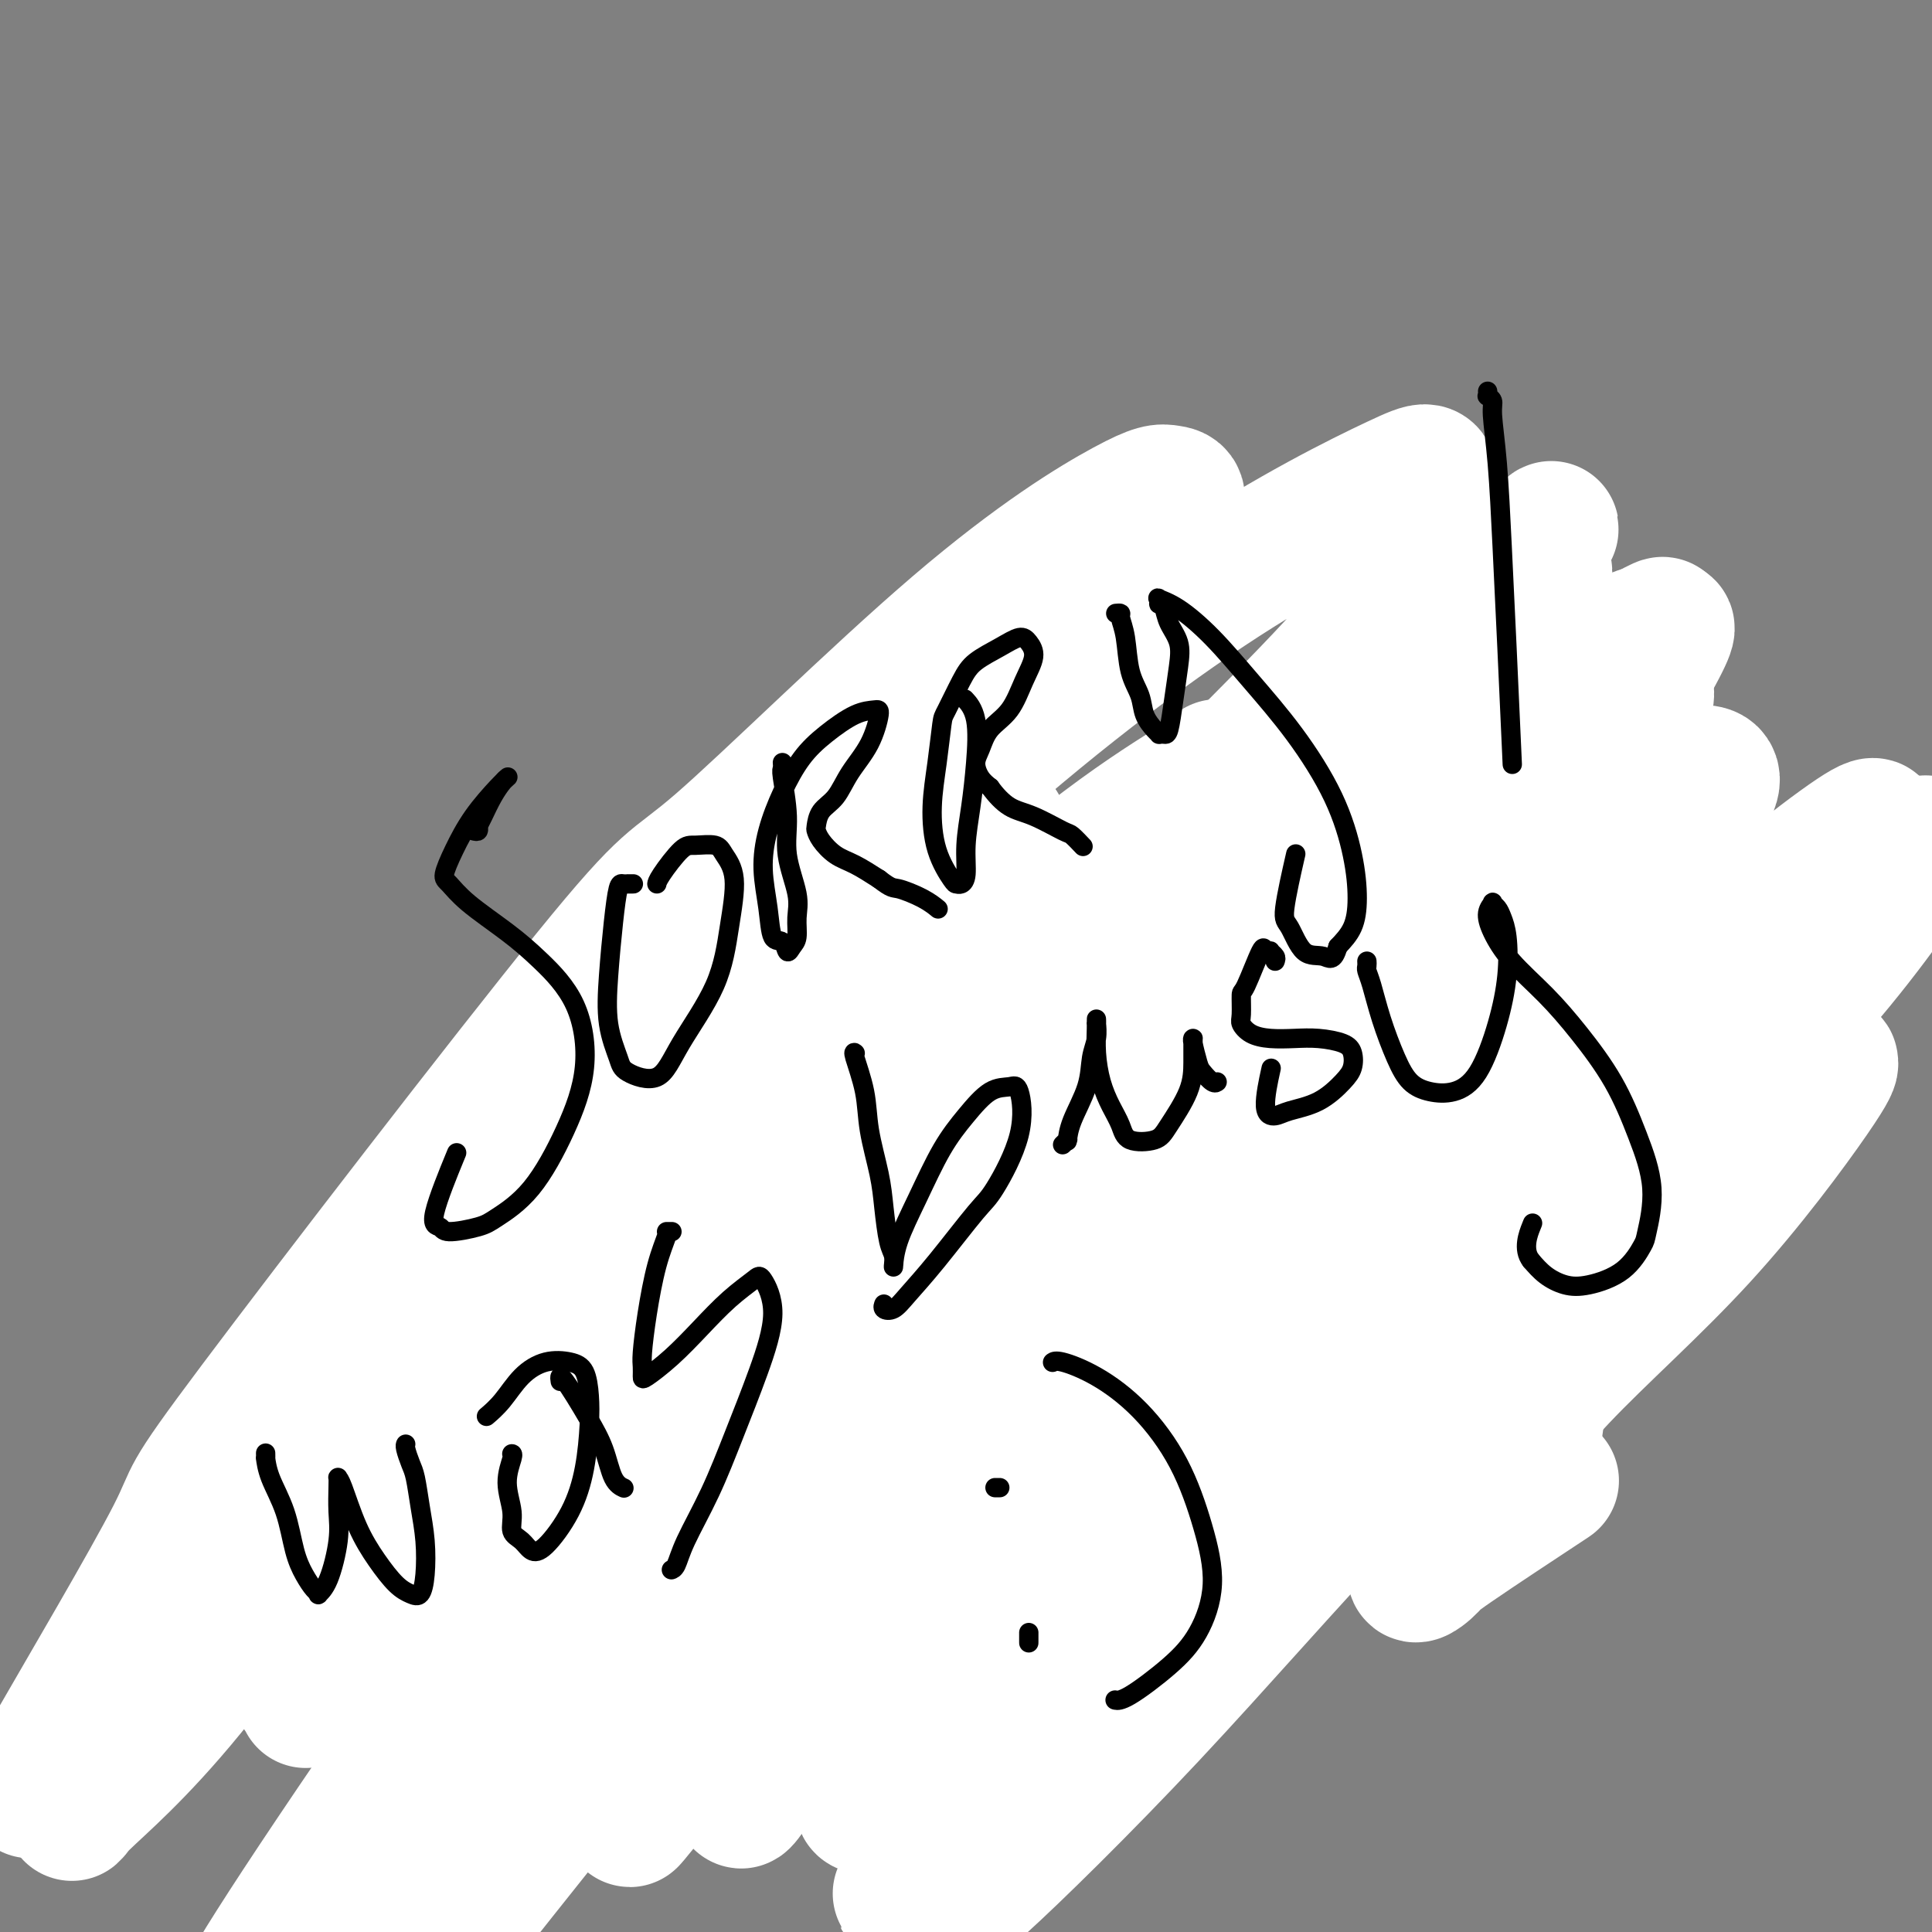
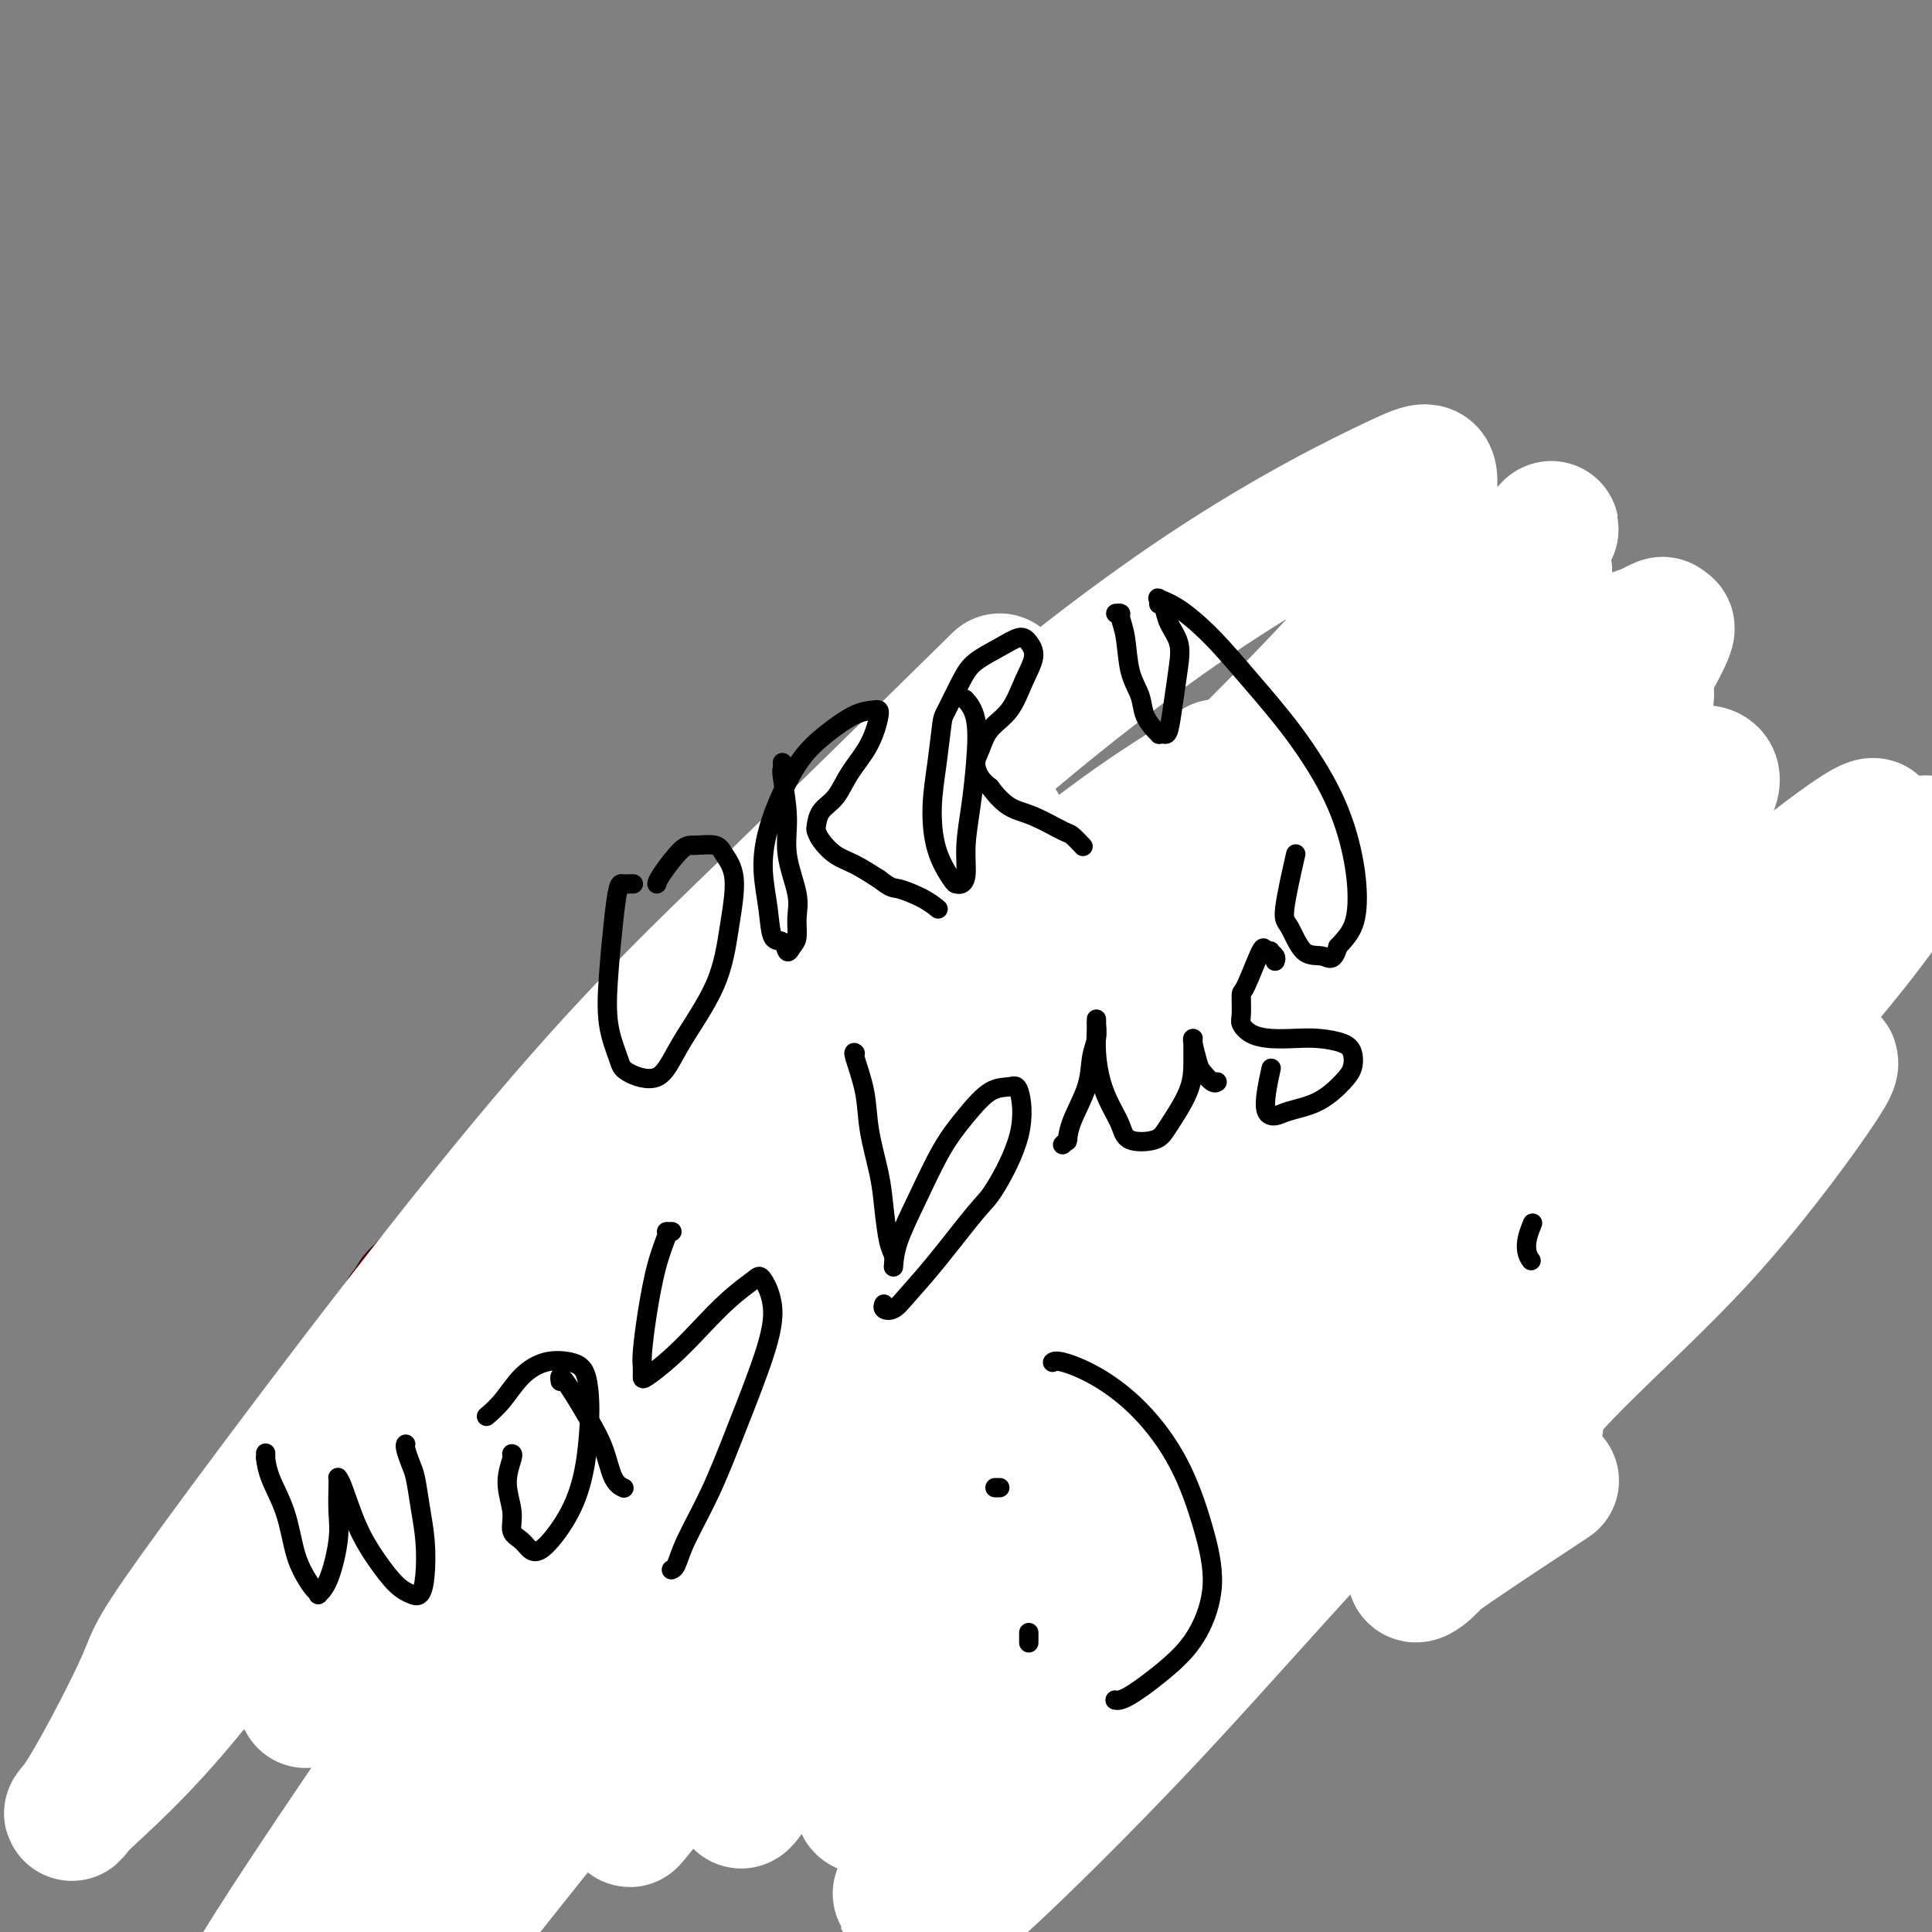
<svg xmlns="http://www.w3.org/2000/svg" viewBox="0 0 400 400" version="1.1">
  <rect x="0" y="0" width="400" height="400" fill="#808080" stroke="none" />
  <g fill="none" stroke="#4E0000" stroke-width="12" stroke-linecap="round" stroke-linejoin="round">
    <path d="M145,256c-0.002,-0.113 -0.003,-0.226 0,0c0.003,0.226 0.012,0.793 0,1c-0.012,0.207 -0.044,0.056 0,0c0.044,-0.056 0.164,-0.015 0,0c-0.164,0.015 -0.611,0.005 -1,0c-0.389,-0.005 -0.719,-0.005 -1,0c-0.281,0.005 -0.512,0.015 -1,0c-0.488,-0.015 -1.233,-0.056 -2,0c-0.767,0.056 -1.555,0.207 -2,0c-0.445,-0.207 -0.546,-0.774 -1,-1c-0.454,-0.226 -1.261,-0.113 -2,0c-0.739,0.113 -1.410,0.227 -2,0c-0.590,-0.227 -1.098,-0.793 -2,-1c-0.902,-0.207 -2.198,-0.055 -3,0c-0.802,0.055 -1.111,0.014 -2,0c-0.889,-0.014 -2.359,0.000 -3,0c-0.641,-0.000 -0.455,-0.015 -1,0c-0.545,0.015 -1.823,0.059 -3,0c-1.177,-0.059 -2.255,-0.222 -3,0c-0.745,0.222 -1.159,0.829 -2,1c-0.841,0.171 -2.109,-0.095 -3,0c-0.891,0.095 -1.404,0.551 -2,1c-0.596,0.449 -1.276,0.890 -2,1c-0.724,0.110 -1.493,-0.111 -2,0c-0.507,0.111 -0.754,0.556 -1,1" />
    <path d="M104,259c-2.213,0.992 -1.745,1.473 -2,2c-0.255,0.527 -1.234,1.099 -2,2c-0.766,0.901 -1.319,2.131 -2,3c-0.681,0.869 -1.489,1.378 -2,2c-0.511,0.622 -0.726,1.358 -1,2c-0.274,0.642 -0.609,1.190 -1,2c-0.391,0.810 -0.838,1.882 -1,3c-0.162,1.118 -0.040,2.280 0,3c0.040,0.720 -0.004,0.996 0,2c0.004,1.004 0.055,2.734 0,4c-0.055,1.266 -0.218,2.068 0,3c0.218,0.932 0.816,1.993 1,3c0.184,1.007 -0.047,1.959 0,3c0.047,1.041 0.371,2.169 1,3c0.629,0.831 1.564,1.363 2,2c0.436,0.637 0.374,1.377 1,2c0.626,0.623 1.939,1.127 3,2c1.061,0.873 1.869,2.115 3,3c1.131,0.885 2.587,1.413 4,2c1.413,0.587 2.785,1.233 4,2c1.215,0.767 2.273,1.656 4,2c1.727,0.344 4.124,0.145 5,0c0.876,-0.145 0.232,-0.235 2,0c1.768,0.235 5.949,0.796 8,1c2.051,0.204 1.972,0.051 3,0c1.028,-0.051 3.162,0.000 5,0c1.838,-0.000 3.379,-0.053 5,0c1.621,0.053 3.321,0.210 5,0c1.679,-0.210 3.337,-0.787 5,-1c1.663,-0.213 3.332,-0.061 5,0c1.668,0.061 3.334,0.030 5,0" />
    <path d="M164,311c8.364,0.000 5.275,0.000 5,0c-0.275,-0.000 2.264,-0.001 5,0c2.736,0.001 5.670,0.005 7,0c1.330,-0.005 1.057,-0.017 2,0c0.943,0.017 3.101,0.065 5,0c1.899,-0.065 3.539,-0.242 5,0c1.461,0.242 2.741,0.905 4,1c1.259,0.095 2.495,-0.377 4,0c1.505,0.377 3.279,1.604 5,2c1.721,0.396 3.388,-0.041 5,0c1.612,0.041 3.167,0.558 5,1c1.833,0.442 3.943,0.810 6,1c2.057,0.190 4.061,0.203 6,0c1.939,-0.203 3.815,-0.622 6,-1c2.185,-0.378 4.680,-0.717 7,-1c2.320,-0.283 4.464,-0.512 7,-1c2.536,-0.488 5.463,-1.234 8,-2c2.537,-0.766 4.684,-1.551 7,-2c2.316,-0.449 4.799,-0.560 7,-1c2.201,-0.440 4.118,-1.208 6,-2c1.882,-0.792 3.728,-1.608 5,-2c1.272,-0.392 1.971,-0.361 3,-1c1.029,-0.639 2.389,-1.947 4,-3c1.611,-1.053 3.473,-1.850 5,-3c1.527,-1.150 2.718,-2.651 4,-4c1.282,-1.349 2.654,-2.544 4,-4c1.346,-1.456 2.664,-3.172 4,-5c1.336,-1.828 2.688,-3.768 4,-6c1.312,-2.232 2.584,-4.755 4,-7c1.416,-2.245 2.976,-4.213 4,-6c1.024,-1.787 1.512,-3.394 2,-5" />
    <path d="M319,260c4.235,-6.672 1.822,-4.852 1,-5c-0.822,-0.148 -0.053,-2.265 0,-4c0.053,-1.735 -0.611,-3.088 -1,-4c-0.389,-0.912 -0.504,-1.382 -1,-2c-0.496,-0.618 -1.373,-1.385 -2,-2c-0.627,-0.615 -1.002,-1.080 -2,-2c-0.998,-0.920 -2.617,-2.295 -4,-3c-1.383,-0.705 -2.528,-0.741 -4,-1c-1.472,-0.259 -3.270,-0.742 -5,-1c-1.730,-0.258 -3.392,-0.291 -5,0c-1.608,0.291 -3.163,0.907 -5,1c-1.837,0.093 -3.956,-0.337 -6,0c-2.044,0.337 -4.012,1.442 -6,2c-1.988,0.558 -3.995,0.568 -6,1c-2.005,0.432 -4.009,1.285 -6,2c-1.991,0.715 -3.968,1.291 -6,2c-2.032,0.709 -4.120,1.552 -6,2c-1.880,0.448 -3.553,0.501 -5,1c-1.447,0.499 -2.667,1.444 -4,2c-1.333,0.556 -2.780,0.722 -4,1c-1.220,0.278 -2.214,0.667 -3,1c-0.786,0.333 -1.363,0.610 -2,1c-0.637,0.390 -1.332,0.893 -2,1c-0.668,0.107 -1.307,-0.182 -2,0c-0.693,0.182 -1.438,0.833 -2,1c-0.562,0.167 -0.939,-0.151 -1,0c-0.061,0.151 0.194,0.773 0,1c-0.194,0.227 -0.835,0.061 -1,0c-0.165,-0.061 0.148,-0.016 0,0c-0.148,0.016 -0.757,0.005 -1,0c-0.243,-0.005 -0.122,-0.002 0,0" />
    <path d="M228,255c-7.500,2.500 -3.750,1.250 0,0" />
    <path d="M140,266c-0.008,0.122 -0.016,0.244 0,0c0.016,-0.244 0.056,-0.854 0,-1c-0.056,-0.146 -0.207,0.172 0,0c0.207,-0.172 0.772,-0.833 1,-1c0.228,-0.167 0.118,0.162 0,0c-0.118,-0.162 -0.243,-0.813 0,-1c0.243,-0.187 0.854,0.090 1,0c0.146,-0.090 -0.172,-0.549 0,-1c0.172,-0.451 0.834,-0.895 1,-1c0.166,-0.105 -0.166,0.130 0,0c0.166,-0.130 0.829,-0.626 1,-1c0.171,-0.374 -0.150,-0.626 0,-1c0.150,-0.374 0.771,-0.870 1,-1c0.229,-0.130 0.065,0.106 0,0c-0.065,-0.106 -0.033,-0.553 0,-1" />
    <path d="M145,257c0.935,-1.797 0.772,-1.791 1,-2c0.228,-0.209 0.846,-0.633 1,-1c0.154,-0.367 -0.155,-0.676 0,-1c0.155,-0.324 0.774,-0.663 1,-1c0.226,-0.337 0.061,-0.672 0,-1c-0.061,-0.328 -0.016,-0.650 0,-1c0.016,-0.350 0.005,-0.728 0,-1c-0.005,-0.272 -0.002,-0.439 0,-1c0.002,-0.561 0.004,-1.517 0,-2c-0.004,-0.483 -0.015,-0.495 0,-1c0.015,-0.505 0.057,-1.505 0,-2c-0.057,-0.495 -0.211,-0.485 0,-1c0.211,-0.515 0.789,-1.554 1,-2c0.211,-0.446 0.057,-0.297 0,-1c-0.057,-0.703 -0.015,-2.257 0,-3c0.015,-0.743 0.004,-0.674 0,-1c-0.004,-0.326 -0.001,-1.046 0,-2c0.001,-0.954 0.001,-2.141 0,-3c-0.001,-0.859 -0.004,-1.389 0,-2c0.004,-0.611 0.015,-1.304 0,-2c-0.015,-0.696 -0.056,-1.394 0,-2c0.056,-0.606 0.207,-1.121 0,-2c-0.207,-0.879 -0.773,-2.122 -1,-3c-0.227,-0.878 -0.113,-1.390 0,-2c0.113,-0.610 0.227,-1.318 0,-2c-0.227,-0.682 -0.794,-1.337 -1,-2c-0.206,-0.663 -0.053,-1.332 0,-2c0.053,-0.668 0.004,-1.334 0,-2c-0.004,-0.666 0.037,-1.333 0,-2c-0.037,-0.667 -0.154,-1.333 0,-2c0.154,-0.667 0.577,-1.333 1,-2" />
    <path d="M148,203c0.037,-5.910 0.628,-2.686 1,-2c0.372,0.686 0.525,-1.167 1,-2c0.475,-0.833 1.274,-0.647 2,-1c0.726,-0.353 1.380,-1.245 2,-2c0.620,-0.755 1.205,-1.373 2,-2c0.795,-0.627 1.801,-1.264 3,-2c1.199,-0.736 2.593,-1.570 4,-2c1.407,-0.430 2.827,-0.455 4,-1c1.173,-0.545 2.099,-1.610 3,-2c0.901,-0.390 1.776,-0.105 3,0c1.224,0.105 2.796,0.028 4,0c1.204,-0.028 2.040,-0.009 3,0c0.960,0.009 2.045,0.006 3,0c0.955,-0.006 1.782,-0.015 3,0c1.218,0.015 2.828,0.056 4,0c1.172,-0.056 1.905,-0.207 3,0c1.095,0.207 2.551,0.773 4,1c1.449,0.227 2.890,0.116 4,0c1.110,-0.116 1.890,-0.238 3,0c1.110,0.238 2.551,0.837 4,1c1.449,0.163 2.907,-0.111 4,0c1.093,0.111 1.822,0.607 3,1c1.178,0.393 2.806,0.683 4,1c1.194,0.317 1.954,0.662 3,1c1.046,0.338 2.379,0.670 3,1c0.621,0.330 0.530,0.658 1,1c0.470,0.342 1.502,0.697 2,1c0.498,0.303 0.463,0.556 1,1c0.537,0.444 1.644,1.081 2,2c0.356,0.919 -0.041,2.120 0,3c0.041,0.880 0.521,1.440 1,2" />
    <path d="M232,203c0.619,1.817 0.167,2.360 0,3c-0.167,0.640 -0.048,1.379 0,2c0.048,0.621 0.027,1.125 0,2c-0.027,0.875 -0.060,2.122 0,3c0.060,0.878 0.212,1.389 0,2c-0.212,0.611 -0.789,1.322 -1,2c-0.211,0.678 -0.056,1.321 0,2c0.056,0.679 0.014,1.393 0,2c-0.014,0.607 -0.001,1.106 0,2c0.001,0.894 -0.010,2.183 0,3c0.010,0.817 0.040,1.163 0,2c-0.040,0.837 -0.151,2.166 0,3c0.151,0.834 0.565,1.172 1,2c0.435,0.828 0.891,2.147 1,3c0.109,0.853 -0.129,1.240 0,2c0.129,0.760 0.626,1.894 1,3c0.374,1.106 0.626,2.184 1,3c0.374,0.816 0.871,1.370 1,2c0.129,0.630 -0.109,1.335 0,2c0.109,0.665 0.565,1.288 1,2c0.435,0.712 0.849,1.512 1,2c0.151,0.488 0.041,0.663 0,1c-0.041,0.337 -0.011,0.836 0,1c0.011,0.164 0.003,-0.008 0,0c-0.003,0.008 -0.001,0.194 0,0c0.001,-0.194 0.000,-0.770 0,-1c-0.000,-0.230 -0.000,-0.115 0,0" />
    <path d="M147,262c-0.032,-0.425 -0.064,-0.850 0,-1c0.064,-0.150 0.225,-0.025 0,0c-0.225,0.025 -0.837,-0.050 -1,0c-0.163,0.050 0.123,0.223 0,0c-0.123,-0.223 -0.655,-0.843 -1,-1c-0.345,-0.157 -0.501,0.150 -1,0c-0.499,-0.150 -1.339,-0.758 -2,-1c-0.661,-0.242 -1.142,-0.117 -2,0c-0.858,0.117 -2.092,0.228 -3,0c-0.908,-0.228 -1.491,-0.793 -2,-1c-0.509,-0.207 -0.944,-0.055 -2,0c-1.056,0.055 -2.734,0.015 -4,0c-1.266,-0.015 -2.120,-0.004 -3,0c-0.880,0.004 -1.786,-0.000 -3,0c-1.214,0.000 -2.738,0.004 -4,0c-1.262,-0.004 -2.263,-0.016 -3,0c-0.737,0.016 -1.209,0.059 -2,0c-0.791,-0.059 -1.902,-0.222 -3,0c-1.098,0.222 -2.185,0.829 -3,1c-0.815,0.171 -1.359,-0.094 -2,0c-0.641,0.094 -1.380,0.546 -2,1c-0.620,0.454 -1.122,0.909 -2,1c-0.878,0.091 -2.132,-0.182 -3,0c-0.868,0.182 -1.349,0.818 -2,1c-0.651,0.182 -1.472,-0.091 -2,0c-0.528,0.091 -0.764,0.545 -1,1" />
    <path d="M94,263c-2.970,1.177 -1.895,1.620 -2,2c-0.105,0.380 -1.390,0.697 -2,1c-0.610,0.303 -0.546,0.591 -1,1c-0.454,0.409 -1.427,0.939 -2,1c-0.573,0.061 -0.746,-0.346 -1,0c-0.254,0.346 -0.590,1.445 -1,2c-0.410,0.555 -0.894,0.568 -1,1c-0.106,0.432 0.168,1.285 0,2c-0.168,0.715 -0.777,1.294 -1,2c-0.223,0.706 -0.061,1.540 0,2c0.061,0.460 0.020,0.546 0,1c-0.020,0.454 -0.021,1.276 0,2c0.021,0.724 0.062,1.352 0,2c-0.062,0.648 -0.228,1.318 0,2c0.228,0.682 0.849,1.376 1,2c0.151,0.624 -0.168,1.178 0,2c0.168,0.822 0.822,1.912 1,3c0.178,1.088 -0.121,2.174 0,3c0.121,0.826 0.663,1.391 1,2c0.337,0.609 0.470,1.261 1,2c0.530,0.739 1.456,1.564 2,2c0.544,0.436 0.707,0.484 1,1c0.293,0.516 0.715,1.500 1,2c0.285,0.500 0.431,0.515 1,1c0.569,0.485 1.559,1.440 2,2c0.441,0.560 0.333,0.724 1,1c0.667,0.276 2.110,0.665 3,1c0.890,0.335 1.228,0.616 2,1c0.772,0.384 1.977,0.873 3,1c1.023,0.127 1.864,-0.106 3,0c1.136,0.106 2.568,0.553 4,1" />
    <path d="M110,311c2.964,0.790 2.376,0.264 3,0c0.624,-0.264 2.462,-0.267 4,0c1.538,0.267 2.778,0.804 4,1c1.222,0.196 2.426,0.053 4,0c1.574,-0.053 3.520,-0.014 5,0c1.480,0.014 2.496,0.004 4,0c1.504,-0.004 3.497,-0.001 5,0c1.503,0.001 2.516,0.000 4,0c1.484,-0.000 3.439,-0.000 5,0c1.561,0.000 2.728,0.000 4,0c1.272,-0.000 2.649,-0.000 4,0c1.351,0.000 2.674,0.000 4,0c1.326,-0.000 2.654,-0.000 4,0c1.346,0.000 2.712,0.000 4,0c1.288,-0.000 2.500,-0.000 4,0c1.500,0.000 3.288,0.000 5,0c1.712,-0.000 3.346,-0.000 5,0c1.654,0.000 3.327,0.000 5,0c1.673,-0.000 3.347,-0.000 5,0c1.653,0.000 3.285,0.001 5,0c1.715,-0.001 3.512,-0.004 5,0c1.488,0.004 2.665,0.015 4,0c1.335,-0.015 2.828,-0.057 4,0c1.172,0.057 2.024,0.211 3,0c0.976,-0.211 2.078,-0.789 3,-1c0.922,-0.211 1.665,-0.057 2,0c0.335,0.057 0.264,0.015 1,0c0.736,-0.015 2.280,-0.004 3,0c0.720,0.004 0.617,0.001 1,0c0.383,-0.001 1.252,-0.000 2,0c0.748,0.000 1.374,0.000 2,0" />
    <path d="M227,311c18.509,-0.012 6.280,-0.042 2,0c-4.280,0.042 -0.611,0.155 1,0c1.611,-0.155 1.164,-0.578 2,-1c0.836,-0.422 2.956,-0.844 4,-1c1.044,-0.156 1.013,-0.044 1,0c-0.013,0.044 -0.006,0.022 0,0" />
  </g>
  <g fill="none" stroke="#FFFFFF" stroke-width="12" stroke-linecap="round" stroke-linejoin="round">
    <path d="M262,236c-0.023,0.003 -0.046,0.006 0,0c0.046,-0.006 0.160,-0.020 1,0c0.840,0.020 2.406,0.072 4,0c1.594,-0.072 3.215,-0.270 5,0c1.785,0.270 3.733,1.009 6,2c2.267,0.991 4.852,2.233 7,3c2.148,0.767 3.859,1.057 6,2c2.141,0.943 4.711,2.539 7,4c2.289,1.461 4.296,2.788 6,4c1.704,1.212 3.104,2.310 5,4c1.896,1.690 4.288,3.972 6,6c1.712,2.028 2.743,3.804 4,6c1.257,2.196 2.741,4.814 4,7c1.259,2.186 2.295,3.940 3,6c0.705,2.060 1.080,4.425 1,7c-0.080,2.575 -0.614,5.360 -1,8c-0.386,2.640 -0.625,5.134 -1,7c-0.375,1.866 -0.887,3.104 -1,4c-0.113,0.896 0.174,1.450 0,2c-0.174,0.550 -0.807,1.098 -1,1c-0.193,-0.098 0.054,-0.840 0,-1c-0.054,-0.160 -0.409,0.262 0,-1c0.409,-1.262 1.581,-4.208 2,-7c0.419,-2.792 0.083,-5.431 0,-8c-0.083,-2.569 0.085,-5.070 0,-8c-0.085,-2.930 -0.425,-6.291 -1,-9c-0.575,-2.709 -1.386,-4.768 -2,-7c-0.614,-2.232 -1.033,-4.638 -2,-7c-0.967,-2.362 -2.484,-4.681 -4,-7" />
    <path d="M316,254c-1.678,-4.311 -1.874,-4.590 -3,-6c-1.126,-1.410 -3.182,-3.952 -5,-6c-1.818,-2.048 -3.397,-3.603 -5,-5c-1.603,-1.397 -3.228,-2.636 -5,-4c-1.772,-1.364 -3.690,-2.853 -5,-4c-1.310,-1.147 -2.013,-1.953 -3,-3c-0.987,-1.047 -2.258,-2.335 -3,-3c-0.742,-0.665 -0.955,-0.709 -1,-1c-0.045,-0.291 0.077,-0.831 0,-1c-0.077,-0.169 -0.353,0.031 0,0c0.353,-0.031 1.336,-0.293 3,0c1.664,0.293 4.008,1.141 6,2c1.992,0.859 3.631,1.727 6,3c2.369,1.273 5.467,2.949 8,5c2.533,2.051 4.499,4.477 7,7c2.501,2.523 5.535,5.145 8,8c2.465,2.855 4.359,5.945 6,9c1.641,3.055 3.029,6.077 4,9c0.971,2.923 1.526,5.749 2,8c0.474,2.251 0.867,3.928 1,5c0.133,1.072 0.006,1.538 0,2c-0.006,0.462 0.110,0.919 0,1c-0.110,0.081 -0.444,-0.213 -1,-1c-0.556,-0.787 -1.333,-2.067 -2,-4c-0.667,-1.933 -1.223,-4.519 -2,-7c-0.777,-2.481 -1.774,-4.858 -3,-7c-1.226,-2.142 -2.682,-4.049 -4,-6c-1.318,-1.951 -2.498,-3.946 -4,-6c-1.502,-2.054 -3.328,-4.168 -5,-6c-1.672,-1.832 -3.192,-3.380 -5,-5c-1.808,-1.620 -3.904,-3.310 -6,-5" />
    <path d="M305,233c-2.656,-2.573 -1.294,-1.005 -3,-2c-1.706,-0.995 -6.478,-4.554 -9,-6c-2.522,-1.446 -2.792,-0.780 -4,-1c-1.208,-0.220 -3.353,-1.324 -5,-2c-1.647,-0.676 -2.795,-0.922 -4,-1c-1.205,-0.078 -2.467,0.012 -3,0c-0.533,-0.012 -0.338,-0.125 0,0c0.338,0.125 0.819,0.489 2,1c1.181,0.511 3.064,1.171 5,2c1.936,0.829 3.926,1.828 6,3c2.074,1.172 4.232,2.517 6,4c1.768,1.483 3.148,3.106 5,5c1.852,1.894 4.177,4.061 6,6c1.823,1.939 3.143,3.652 5,6c1.857,2.348 4.249,5.333 6,8c1.751,2.667 2.861,5.016 4,7c1.139,1.984 2.308,3.602 3,5c0.692,1.398 0.905,2.575 1,3c0.095,0.425 0.070,0.099 0,0c-0.070,-0.099 -0.185,0.029 -1,-1c-0.815,-1.029 -2.331,-3.216 -4,-5c-1.669,-1.784 -3.493,-3.167 -5,-5c-1.507,-1.833 -2.698,-4.117 -4,-6c-1.302,-1.883 -2.714,-3.365 -4,-5c-1.286,-1.635 -2.447,-3.424 -4,-5c-1.553,-1.576 -3.499,-2.938 -5,-4c-1.501,-1.062 -2.558,-1.824 -4,-3c-1.442,-1.176 -3.269,-2.764 -5,-4c-1.731,-1.236 -3.365,-2.118 -5,-3" />
    <path d="M285,230c-3.869,-2.736 -4.040,-2.575 -5,-3c-0.960,-0.425 -2.707,-1.434 -4,-2c-1.293,-0.566 -2.131,-0.687 -3,-1c-0.869,-0.313 -1.768,-0.816 -2,-1c-0.232,-0.184 0.203,-0.049 0,0c-0.203,0.049 -1.046,0.013 -1,0c0.046,-0.013 0.980,-0.004 1,0c0.020,0.004 -0.875,0.002 0,1c0.875,0.998 3.519,2.997 6,5c2.481,2.003 4.800,4.012 6,5c1.200,0.988 1.282,0.957 3,2c1.718,1.043 5.071,3.162 8,5c2.929,1.838 5.433,3.396 8,5c2.567,1.604 5.196,3.253 8,5c2.804,1.747 5.782,3.592 8,5c2.218,1.408 3.674,2.379 5,3c1.326,0.621 2.522,0.892 3,1c0.478,0.108 0.239,0.054 0,0" />
  </g>
  <g fill="none" stroke="#4E0000" stroke-width="12" stroke-linecap="round" stroke-linejoin="round">
    <path d="M244,251c0.024,0.431 0.048,0.863 0,1c-0.048,0.137 -0.168,-0.020 0,0c0.168,0.020 0.624,0.217 1,0c0.376,-0.217 0.673,-0.847 1,-1c0.327,-0.153 0.683,0.170 1,0c0.317,-0.170 0.596,-0.833 1,-1c0.404,-0.167 0.935,0.161 1,0c0.065,-0.161 -0.334,-0.813 0,-1c0.334,-0.187 1.403,0.089 2,0c0.597,-0.089 0.724,-0.545 1,-1c0.276,-0.455 0.703,-0.910 1,-1c0.297,-0.090 0.464,0.186 1,0c0.536,-0.186 1.441,-0.833 2,-1c0.559,-0.167 0.772,0.147 1,0c0.228,-0.147 0.469,-0.756 1,-1c0.531,-0.244 1.350,-0.122 2,0c0.650,0.122 1.129,0.243 2,0c0.871,-0.243 2.134,-0.850 3,-1c0.866,-0.150 1.334,0.156 2,0c0.666,-0.156 1.528,-0.774 2,-1c0.472,-0.226 0.553,-0.061 1,0c0.447,0.061 1.259,0.016 2,0c0.741,-0.016 1.409,-0.004 2,0c0.591,0.004 1.103,0.001 2,0c0.897,-0.001 2.179,-0.000 3,0c0.821,0.000 1.183,0.000 2,0c0.817,-0.000 2.091,-0.000 3,0c0.909,0.000 1.455,0.000 2,0" />
    <path d="M286,243c3.003,0.017 2.012,0.061 2,0c-0.012,-0.061 0.957,-0.226 2,0c1.043,0.226 2.162,0.844 3,1c0.838,0.156 1.397,-0.151 2,0c0.603,0.151 1.251,0.760 2,1c0.749,0.240 1.600,0.109 2,0c0.400,-0.109 0.349,-0.198 1,0c0.651,0.198 2.006,0.682 3,1c0.994,0.318 1.628,0.470 2,1c0.372,0.530 0.481,1.437 1,2c0.519,0.563 1.449,0.783 2,1c0.551,0.217 0.722,0.432 1,1c0.278,0.568 0.664,1.489 1,2c0.336,0.511 0.622,0.611 1,1c0.378,0.389 0.848,1.066 1,2c0.152,0.934 -0.015,2.126 0,3c0.015,0.874 0.211,1.430 0,2c-0.211,0.570 -0.829,1.153 -1,2c-0.171,0.847 0.106,1.958 0,3c-0.106,1.042 -0.596,2.015 -1,3c-0.404,0.985 -0.721,1.981 -1,3c-0.279,1.019 -0.519,2.062 -1,3c-0.481,0.938 -1.201,1.772 -2,3c-0.799,1.228 -1.675,2.851 -3,4c-1.325,1.149 -3.097,1.823 -5,3c-1.903,1.177 -3.935,2.855 -6,4c-2.065,1.145 -4.161,1.756 -5,2c-0.839,0.244 -0.419,0.122 0,0" />
  </g>
  <g fill="none" stroke="#4E0000" stroke-width="28" stroke-linecap="round" stroke-linejoin="round">
    <path d="M126,288c-0.447,-0.002 -0.893,-0.004 -1,0c-0.107,0.004 0.126,0.015 0,0c-0.126,-0.015 -0.611,-0.057 -1,0c-0.389,0.057 -0.682,0.211 -1,0c-0.318,-0.211 -0.659,-0.788 -1,-1c-0.341,-0.212 -0.680,-0.059 -1,0c-0.320,0.059 -0.620,0.022 -1,0c-0.380,-0.022 -0.839,-0.031 -1,0c-0.161,0.031 -0.023,0.100 0,0c0.023,-0.100 -0.070,-0.370 0,-1c0.070,-0.630 0.303,-1.619 1,-3c0.697,-1.381 1.857,-3.155 3,-5c1.143,-1.845 2.268,-3.761 3,-5c0.732,-1.239 1.072,-1.801 2,-3c0.928,-1.199 2.443,-3.036 3,-4c0.557,-0.964 0.156,-1.053 0,-1c-0.156,0.053 -0.067,0.250 0,0c0.067,-0.250 0.112,-0.948 0,-1c-0.112,-0.052 -0.379,0.542 -2,2c-1.621,1.458 -4.595,3.782 -7,6c-2.405,2.218 -4.242,4.331 -6,6c-1.758,1.669 -3.438,2.893 -5,4c-1.562,1.107 -3.007,2.096 -4,3c-0.993,0.904 -1.535,1.722 -2,2c-0.465,0.278 -0.853,0.017 -1,0c-0.147,-0.017 -0.052,0.212 0,0c0.052,-0.212 0.061,-0.863 0,-1c-0.061,-0.137 -0.192,0.242 0,0c0.192,-0.242 0.705,-1.104 1,-2c0.295,-0.896 0.370,-1.828 1,-3c0.630,-1.172 1.815,-2.586 3,-4" />
    <path d="M109,277c1.189,-2.084 2.161,-2.295 3,-3c0.839,-0.705 1.546,-1.905 2,-3c0.454,-1.095 0.657,-2.084 1,-3c0.343,-0.916 0.826,-1.760 1,-2c0.174,-0.240 0.037,0.125 0,0c-0.037,-0.125 0.024,-0.740 0,-1c-0.024,-0.260 -0.133,-0.164 -1,0c-0.867,0.164 -2.493,0.396 -4,1c-1.507,0.604 -2.894,1.580 -5,3c-2.106,1.420 -4.932,3.283 -7,5c-2.068,1.717 -3.378,3.286 -5,5c-1.622,1.714 -3.557,3.571 -5,5c-1.443,1.429 -2.394,2.430 -3,3c-0.606,0.570 -0.866,0.708 -1,1c-0.134,0.292 -0.141,0.739 0,1c0.141,0.261 0.431,0.335 2,0c1.569,-0.335 4.417,-1.080 7,-2c2.583,-0.920 4.902,-2.016 8,-3c3.098,-0.984 6.974,-1.857 10,-3c3.026,-1.143 5.203,-2.558 8,-4c2.797,-1.442 6.216,-2.912 9,-4c2.784,-1.088 4.933,-1.795 7,-3c2.067,-1.205 4.053,-2.909 6,-4c1.947,-1.091 3.854,-1.569 5,-2c1.146,-0.431 1.531,-0.817 2,-1c0.469,-0.183 1.022,-0.165 1,0c-0.022,0.165 -0.619,0.475 -1,1c-0.381,0.525 -0.545,1.264 -2,3c-1.455,1.736 -4.199,4.467 -7,7c-2.801,2.533 -5.657,4.866 -8,7c-2.343,2.134 -4.171,4.067 -6,6" />
    <path d="M126,287c-5.060,4.741 -5.709,4.594 -6,5c-0.291,0.406 -0.223,1.363 -1,2c-0.777,0.637 -2.398,0.952 -3,1c-0.602,0.048 -0.185,-0.170 0,0c0.185,0.170 0.138,0.728 1,0c0.862,-0.728 2.633,-2.741 5,-5c2.367,-2.259 5.330,-4.762 8,-7c2.670,-2.238 5.049,-4.211 6,-5c0.951,-0.789 0.476,-0.395 0,0" />
    <path d="M141,259c-0.034,-0.000 -0.068,-0.000 0,0c0.068,0.000 0.237,0.000 0,0c-0.237,-0.000 -0.881,-0.001 -1,0c-0.119,0.001 0.286,0.003 0,0c-0.286,-0.003 -1.263,-0.011 -2,0c-0.737,0.011 -1.235,0.041 -2,0c-0.765,-0.041 -1.797,-0.155 -3,0c-1.203,0.155 -2.577,0.577 -4,1c-1.423,0.423 -2.894,0.845 -4,1c-1.106,0.155 -1.846,0.041 -3,0c-1.154,-0.041 -2.722,-0.011 -4,0c-1.278,0.011 -2.266,0.002 -3,0c-0.734,-0.002 -1.213,0.003 -2,0c-0.787,-0.003 -1.880,-0.013 -3,0c-1.120,0.013 -2.267,0.048 -3,0c-0.733,-0.048 -1.053,-0.181 -2,0c-0.947,0.181 -2.519,0.675 -4,1c-1.481,0.325 -2.869,0.482 -4,1c-1.131,0.518 -2.005,1.396 -3,2c-0.995,0.604 -2.112,0.934 -3,1c-0.888,0.066 -1.547,-0.133 -2,0c-0.453,0.133 -0.699,0.598 -1,1c-0.301,0.402 -0.655,0.740 -1,1c-0.345,0.260 -0.681,0.441 -1,1c-0.319,0.559 -0.621,1.497 -1,2c-0.379,0.503 -0.833,0.572 -1,1c-0.167,0.428 -0.045,1.214 0,2c0.045,0.786 0.012,1.571 0,2c-0.012,0.429 -0.003,0.500 0,1c0.003,0.500 0.001,1.429 0,2c-0.001,0.571 -0.000,0.786 0,1" />
    <path d="M84,280c-0.308,2.062 -0.079,1.717 0,2c0.079,0.283 0.007,1.193 0,2c-0.007,0.807 0.050,1.512 0,2c-0.050,0.488 -0.206,0.761 0,1c0.206,0.239 0.773,0.445 1,1c0.227,0.555 0.112,1.458 0,2c-0.112,0.542 -0.222,0.722 0,1c0.222,0.278 0.777,0.653 1,1c0.223,0.347 0.115,0.667 0,1c-0.115,0.333 -0.238,0.681 0,1c0.238,0.319 0.837,0.610 1,1c0.163,0.390 -0.111,0.879 0,1c0.111,0.121 0.606,-0.126 1,0c0.394,0.126 0.686,0.626 1,1c0.314,0.374 0.650,0.621 1,1c0.350,0.379 0.713,0.889 1,1c0.287,0.111 0.498,-0.178 1,0c0.502,0.178 1.295,0.822 2,1c0.705,0.178 1.323,-0.110 2,0c0.677,0.110 1.412,0.618 2,1c0.588,0.382 1.028,0.638 2,1c0.972,0.362 2.474,0.829 4,1c1.526,0.171 3.075,0.046 5,0c1.925,-0.046 4.225,-0.012 6,0c1.775,0.012 3.026,0.003 5,0c1.974,-0.003 4.670,-0.001 7,0c2.330,0.001 4.293,0.000 6,0c1.707,-0.000 3.159,-0.000 5,0c1.841,0.000 4.073,0.000 6,0c1.927,-0.000 3.551,-0.000 5,0c1.449,0.000 2.725,0.000 4,0" />
    <path d="M153,303c9.430,0.405 3.506,-0.084 2,0c-1.506,0.084 1.408,0.741 4,1c2.592,0.259 4.864,0.121 6,0c1.136,-0.121 1.138,-0.225 2,0c0.862,0.225 2.584,0.778 4,1c1.416,0.222 2.526,0.112 4,0c1.474,-0.112 3.312,-0.226 5,0c1.688,0.226 3.226,0.794 5,1c1.774,0.206 3.785,0.051 6,0c2.215,-0.051 4.636,0.001 7,0c2.364,-0.001 4.672,-0.056 7,0c2.328,0.056 4.676,0.222 7,0c2.324,-0.222 4.624,-0.833 7,-1c2.376,-0.167 4.830,0.111 7,0c2.170,-0.111 4.058,-0.611 6,-1c1.942,-0.389 3.940,-0.668 6,-1c2.060,-0.332 4.183,-0.719 6,-1c1.817,-0.281 3.328,-0.456 5,-1c1.672,-0.544 3.505,-1.455 5,-2c1.495,-0.545 2.653,-0.723 4,-1c1.347,-0.277 2.881,-0.652 4,-1c1.119,-0.348 1.821,-0.670 3,-1c1.179,-0.330 2.836,-0.668 4,-1c1.164,-0.332 1.836,-0.659 3,-1c1.164,-0.341 2.821,-0.698 4,-1c1.179,-0.302 1.882,-0.550 3,-1c1.118,-0.450 2.653,-1.101 4,-2c1.347,-0.899 2.505,-2.045 4,-3c1.495,-0.955 3.325,-1.719 5,-3c1.675,-1.281 3.193,-3.080 4,-4c0.807,-0.920 0.904,-0.960 1,-1" />
    <path d="M297,279c3.388,-2.555 2.858,-2.443 3,-3c0.142,-0.557 0.956,-1.784 2,-3c1.044,-1.216 2.318,-2.420 3,-3c0.682,-0.580 0.771,-0.537 1,-1c0.229,-0.463 0.597,-1.432 1,-2c0.403,-0.568 0.841,-0.733 1,-1c0.159,-0.267 0.040,-0.635 0,-1c-0.040,-0.365 0.000,-0.728 0,-1c-0.000,-0.272 -0.040,-0.453 0,-1c0.040,-0.547 0.159,-1.460 0,-2c-0.159,-0.540 -0.597,-0.708 -1,-1c-0.403,-0.292 -0.771,-0.708 -1,-1c-0.229,-0.292 -0.320,-0.460 -1,-1c-0.680,-0.540 -1.951,-1.451 -3,-2c-1.049,-0.549 -1.877,-0.737 -3,-1c-1.123,-0.263 -2.542,-0.602 -4,-1c-1.458,-0.398 -2.955,-0.853 -4,-1c-1.045,-0.147 -1.636,0.016 -3,0c-1.364,-0.016 -3.500,-0.211 -5,0c-1.500,0.211 -2.363,0.829 -4,1c-1.637,0.171 -4.047,-0.106 -6,0c-1.953,0.106 -3.451,0.595 -5,1c-1.549,0.405 -3.151,0.727 -5,1c-1.849,0.273 -3.946,0.496 -6,1c-2.054,0.504 -4.067,1.290 -6,2c-1.933,0.710 -3.787,1.346 -6,2c-2.213,0.654 -4.783,1.327 -7,2c-2.217,0.673 -4.079,1.345 -6,2c-1.921,0.655 -3.902,1.292 -6,2c-2.098,0.708 -4.314,1.488 -6,2c-1.686,0.512 -2.843,0.756 -4,1" />
    <path d="M216,270c-7.215,2.129 -4.753,0.952 -5,1c-0.247,0.048 -3.205,1.322 -5,2c-1.795,0.678 -2.429,0.759 -4,1c-1.571,0.241 -4.081,0.643 -6,1c-1.919,0.357 -3.247,0.670 -5,1c-1.753,0.330 -3.931,0.676 -5,1c-1.069,0.324 -1.030,0.627 -3,1c-1.970,0.373 -5.948,0.818 -8,1c-2.052,0.182 -2.177,0.102 -3,0c-0.823,-0.102 -2.345,-0.227 -4,0c-1.655,0.227 -3.444,0.804 -5,1c-1.556,0.196 -2.879,0.011 -4,0c-1.121,-0.011 -2.041,0.152 -3,0c-0.959,-0.152 -1.959,-0.618 -3,-1c-1.041,-0.382 -2.125,-0.679 -3,-1c-0.875,-0.321 -1.542,-0.667 -2,-1c-0.458,-0.333 -0.708,-0.653 -1,-1c-0.292,-0.347 -0.625,-0.722 -1,-1c-0.375,-0.278 -0.793,-0.459 -1,-1c-0.207,-0.541 -0.205,-1.444 0,-3c0.205,-1.556 0.613,-3.767 1,-6c0.387,-2.233 0.755,-4.490 2,-7c1.245,-2.510 3.368,-5.274 5,-8c1.632,-2.726 2.773,-5.415 4,-8c1.227,-2.585 2.541,-5.066 4,-7c1.459,-1.934 3.063,-3.320 4,-5c0.937,-1.680 1.207,-3.655 2,-5c0.793,-1.345 2.109,-2.062 3,-3c0.891,-0.938 1.355,-2.099 2,-3c0.645,-0.901 1.470,-1.543 2,-2c0.530,-0.457 0.765,-0.728 1,-1" />
    <path d="M175,216c4.402,-6.529 1.905,-1.852 1,0c-0.905,1.852 -0.220,0.878 0,1c0.220,0.122 -0.026,1.340 0,2c0.026,0.660 0.325,0.761 0,2c-0.325,1.239 -1.273,3.617 -2,6c-0.727,2.383 -1.231,4.770 -2,8c-0.769,3.230 -1.802,7.304 -3,11c-1.198,3.696 -2.559,7.014 -4,11c-1.441,3.986 -2.961,8.639 -4,11c-1.039,2.361 -1.599,2.429 -2,4c-0.401,1.571 -0.645,4.647 -1,6c-0.355,1.353 -0.821,0.985 -1,1c-0.179,0.015 -0.070,0.412 0,0c0.070,-0.412 0.102,-1.634 1,-4c0.898,-2.366 2.661,-5.878 4,-9c1.339,-3.122 2.255,-5.856 3,-9c0.745,-3.144 1.320,-6.698 2,-10c0.680,-3.302 1.465,-6.353 2,-9c0.535,-2.647 0.819,-4.890 1,-7c0.181,-2.110 0.259,-4.088 0,-6c-0.259,-1.912 -0.854,-3.758 -1,-5c-0.146,-1.242 0.157,-1.881 0,-3c-0.157,-1.119 -0.774,-2.720 -1,-4c-0.226,-1.280 -0.062,-2.241 0,-3c0.062,-0.759 0.021,-1.316 0,-2c-0.021,-0.684 -0.021,-1.493 0,-2c0.021,-0.507 0.064,-0.710 0,-1c-0.064,-0.290 -0.234,-0.665 0,-1c0.234,-0.335 0.871,-0.629 1,-1c0.129,-0.371 -0.249,-0.820 0,-1c0.249,-0.180 1.124,-0.090 2,0" />
    <path d="M171,202c0.842,-0.828 1.446,-0.898 2,-1c0.554,-0.102 1.057,-0.237 2,0c0.943,0.237 2.326,0.847 3,1c0.674,0.153 0.640,-0.151 1,0c0.360,0.151 1.113,0.756 2,2c0.887,1.244 1.909,3.126 3,5c1.091,1.874 2.252,3.739 3,6c0.748,2.261 1.082,4.916 1,9c-0.082,4.084 -0.580,9.595 -1,12c-0.420,2.405 -0.763,1.705 -2,6c-1.237,4.295 -3.368,13.586 -5,19c-1.632,5.414 -2.764,6.951 -4,9c-1.236,2.049 -2.577,4.611 -3,6c-0.423,1.389 0.072,1.606 0,2c-0.072,0.394 -0.712,0.965 -1,1c-0.288,0.035 -0.225,-0.467 0,-1c0.225,-0.533 0.612,-1.097 1,-2c0.388,-0.903 0.777,-2.144 1,-4c0.223,-1.856 0.280,-4.325 0,-7c-0.280,-2.675 -0.898,-5.554 -1,-7c-0.102,-1.446 0.310,-1.459 0,-3c-0.310,-1.541 -1.343,-4.610 -2,-7c-0.657,-2.390 -0.938,-4.102 -2,-7c-1.062,-2.898 -2.905,-6.982 -4,-9c-1.095,-2.018 -1.442,-1.972 -2,-3c-0.558,-1.028 -1.326,-3.132 -2,-5c-0.674,-1.868 -1.252,-3.501 -2,-5c-0.748,-1.499 -1.664,-2.866 -2,-4c-0.336,-1.134 -0.090,-2.036 0,-3c0.090,-0.964 0.026,-1.990 0,-3c-0.026,-1.010 -0.013,-2.005 0,-3" />
    <path d="M157,206c0.170,-1.731 0.593,-1.559 1,-2c0.407,-0.441 0.796,-1.495 1,-2c0.204,-0.505 0.221,-0.462 1,-1c0.779,-0.538 2.319,-1.658 3,-2c0.681,-0.342 0.503,0.093 1,0c0.497,-0.093 1.668,-0.715 3,-1c1.332,-0.285 2.825,-0.235 4,0c1.175,0.235 2.030,0.653 3,1c0.970,0.347 2.053,0.623 3,1c0.947,0.377 1.757,0.855 3,2c1.243,1.145 2.918,2.956 4,5c1.082,2.044 1.572,4.321 2,7c0.428,2.679 0.793,5.758 1,9c0.207,3.242 0.255,6.646 0,10c-0.255,3.354 -0.815,6.660 -1,10c-0.185,3.340 0.003,6.716 0,10c-0.003,3.284 -0.197,6.478 0,9c0.197,2.522 0.784,4.372 1,6c0.216,1.628 0.060,3.033 0,4c-0.060,0.967 -0.024,1.497 0,2c0.024,0.503 0.037,0.979 0,1c-0.037,0.021 -0.122,-0.413 0,-1c0.122,-0.587 0.452,-1.325 1,-3c0.548,-1.675 1.313,-4.285 2,-7c0.687,-2.715 1.294,-5.535 2,-9c0.706,-3.465 1.510,-7.575 2,-10c0.490,-2.425 0.667,-3.166 1,-5c0.333,-1.834 0.821,-4.760 1,-9c0.179,-4.240 0.048,-9.796 0,-12c-0.048,-2.204 -0.014,-1.058 0,-2c0.014,-0.942 0.007,-3.971 0,-7" />
    <path d="M196,210c0.172,-5.022 0.102,-2.579 0,-2c-0.102,0.579 -0.238,-0.708 0,-2c0.238,-1.292 0.848,-2.589 1,-3c0.152,-0.411 -0.156,0.065 0,0c0.156,-0.065 0.775,-0.672 1,-1c0.225,-0.328 0.056,-0.378 1,0c0.944,0.378 3.000,1.184 4,2c1.000,0.816 0.943,1.644 1,2c0.057,0.356 0.230,0.241 1,1c0.770,0.759 2.139,2.391 3,4c0.861,1.609 1.213,3.193 2,5c0.787,1.807 2.009,3.836 3,6c0.991,2.164 1.751,4.463 2,7c0.249,2.537 -0.013,5.313 0,8c0.013,2.687 0.301,5.283 0,8c-0.301,2.717 -1.192,5.553 -2,8c-0.808,2.447 -1.534,4.506 -2,6c-0.466,1.494 -0.673,2.424 -1,3c-0.327,0.576 -0.774,0.800 -1,1c-0.226,0.200 -0.229,0.377 0,-1c0.229,-1.377 0.691,-4.307 1,-7c0.309,-2.693 0.465,-5.149 1,-8c0.535,-2.851 1.449,-6.096 2,-9c0.551,-2.904 0.740,-5.466 1,-8c0.260,-2.534 0.591,-5.038 1,-7c0.409,-1.962 0.897,-3.380 1,-5c0.103,-1.620 -0.180,-3.442 0,-5c0.180,-1.558 0.821,-2.850 1,-4c0.179,-1.150 -0.106,-2.156 0,-3c0.106,-0.844 0.602,-1.527 1,-2c0.398,-0.473 0.699,-0.737 1,-1" />
    <path d="M219,203c1.524,-9.356 0.835,-3.247 1,-1c0.165,2.247 1.185,0.632 2,0c0.815,-0.632 1.424,-0.283 2,0c0.576,0.283 1.118,0.498 2,1c0.882,0.502 2.104,1.289 3,3c0.896,1.711 1.465,4.345 2,7c0.535,2.655 1.038,5.331 1,8c-0.038,2.669 -0.615,5.331 -1,8c-0.385,2.669 -0.579,5.346 -1,8c-0.421,2.654 -1.069,5.286 -2,8c-0.931,2.714 -2.143,5.510 -3,8c-0.857,2.490 -1.357,4.675 -2,7c-0.643,2.325 -1.427,4.789 -2,7c-0.573,2.211 -0.935,4.167 -1,6c-0.065,1.833 0.168,3.541 0,5c-0.168,1.459 -0.735,2.667 -1,4c-0.265,1.333 -0.226,2.789 0,4c0.226,1.211 0.641,2.175 1,3c0.359,0.825 0.662,1.509 2,2c1.338,0.491 3.710,0.787 6,1c2.290,0.213 4.499,0.341 7,0c2.501,-0.341 5.292,-1.152 8,-2c2.708,-0.848 5.331,-1.734 8,-3c2.669,-1.266 5.385,-2.914 8,-4c2.615,-1.086 5.128,-1.611 7,-2c1.872,-0.389 3.102,-0.642 4,-1c0.898,-0.358 1.464,-0.823 2,-1c0.536,-0.177 1.040,-0.068 1,0c-0.040,0.068 -0.626,0.095 -2,1c-1.374,0.905 -3.535,2.687 -6,4c-2.465,1.313 -5.232,2.156 -8,3" />
    <path d="M257,287c-3.926,1.399 -5.741,0.896 -8,1c-2.259,0.104 -4.963,0.815 -9,1c-4.037,0.185 -9.408,-0.158 -12,0c-2.592,0.158 -2.406,0.816 -4,1c-1.594,0.184 -4.970,-0.104 -8,0c-3.030,0.104 -5.715,0.602 -8,1c-2.285,0.398 -4.172,0.696 -6,1c-1.828,0.304 -3.599,0.615 -5,1c-1.401,0.385 -2.434,0.845 -3,1c-0.566,0.155 -0.666,0.005 -1,0c-0.334,-0.005 -0.901,0.136 -1,0c-0.099,-0.136 0.269,-0.550 2,-1c1.731,-0.450 4.823,-0.936 8,-2c3.177,-1.064 6.439,-2.707 10,-4c3.561,-1.293 7.423,-2.236 12,-3c4.577,-0.764 9.870,-1.347 13,-2c3.130,-0.653 4.096,-1.375 7,-2c2.904,-0.625 7.745,-1.152 13,-2c5.255,-0.848 10.923,-2.017 15,-3c4.077,-0.983 6.561,-1.780 8,-2c1.439,-0.220 1.832,0.137 3,0c1.168,-0.137 3.112,-0.769 4,-1c0.888,-0.231 0.721,-0.060 1,0c0.279,0.060 1.003,0.008 1,0c-0.003,-0.008 -0.732,0.028 -1,0c-0.268,-0.028 -0.075,-0.121 -1,0c-0.925,0.121 -2.970,0.455 -5,1c-2.030,0.545 -4.047,1.301 -6,2c-1.953,0.699 -3.844,1.343 -6,2c-2.156,0.657 -4.578,1.329 -7,2" />
    <path d="M263,279c-4.548,1.654 -3.918,2.289 -5,3c-1.082,0.711 -3.877,1.498 -6,2c-2.123,0.502 -3.574,0.719 -5,1c-1.426,0.281 -2.829,0.628 -4,1c-1.171,0.372 -2.112,0.771 -3,1c-0.888,0.229 -1.725,0.288 -2,0c-0.275,-0.288 0.010,-0.923 0,-1c-0.010,-0.077 -0.315,0.404 0,0c0.315,-0.404 1.251,-1.694 3,-3c1.749,-1.306 4.312,-2.630 7,-4c2.688,-1.370 5.501,-2.788 8,-4c2.499,-1.212 4.684,-2.220 7,-3c2.316,-0.780 4.764,-1.333 7,-2c2.236,-0.667 4.259,-1.447 6,-2c1.741,-0.553 3.199,-0.880 4,-1c0.801,-0.120 0.943,-0.034 1,0c0.057,0.034 0.028,0.017 0,0" />
  </g>
  <g fill="none" stroke="#000000" stroke-width="4" stroke-linecap="round" stroke-linejoin="round">
    <path d="M158,225c0.032,-0.128 0.064,-0.255 0,0c-0.064,0.255 -0.224,0.893 0,1c0.224,0.107 0.831,-0.318 1,0c0.169,0.318 -0.099,1.380 0,2c0.099,0.620 0.566,0.799 1,1c0.434,0.201 0.834,0.425 1,1c0.166,0.575 0.098,1.502 0,2c-0.098,0.498 -0.226,0.567 0,1c0.226,0.433 0.807,1.229 1,2c0.193,0.771 -0.001,1.516 0,2c0.001,0.484 0.196,0.708 0,1c-0.196,0.292 -0.785,0.653 -1,1c-0.215,0.347 -0.058,0.682 0,1c0.058,0.318 0.017,0.621 0,1c-0.017,0.379 -0.008,0.834 0,1c0.008,0.166 0.016,0.041 0,0c-0.016,-0.041 -0.057,0.000 0,0c0.057,-0.000 0.211,-0.042 0,0c-0.211,0.042 -0.788,0.167 -1,0c-0.212,-0.167 -0.061,-0.626 0,-1c0.061,-0.374 0.030,-0.663 0,-1c-0.030,-0.337 -0.061,-0.723 0,-1c0.061,-0.277 0.213,-0.444 0,-1c-0.213,-0.556 -0.792,-1.500 -1,-2c-0.208,-0.500 -0.045,-0.557 0,-1c0.045,-0.443 -0.026,-1.273 0,-2c0.026,-0.727 0.150,-1.351 0,-2c-0.150,-0.649 -0.575,-1.325 -1,-2" />
    <path d="M158,229c-0.480,-1.879 -0.181,-1.077 0,-1c0.181,0.077 0.245,-0.572 0,-1c-0.245,-0.428 -0.798,-0.637 -1,-1c-0.202,-0.363 -0.054,-0.882 0,-1c0.054,-0.118 0.015,0.163 0,0c-0.015,-0.163 -0.004,-0.772 0,-1c0.004,-0.228 0.001,-0.076 0,0c-0.001,0.076 -0.000,0.076 0,0c0.000,-0.076 0.000,-0.228 0,0c-0.000,0.228 -0.000,0.835 0,1c0.000,0.165 0.000,-0.111 0,0c-0.000,0.111 -0.000,0.610 0,1c0.000,0.390 0.000,0.670 0,1c-0.000,0.330 -0.000,0.708 0,1c0.000,0.292 0.001,0.498 0,1c-0.001,0.502 -0.004,1.300 0,2c0.004,0.700 0.015,1.302 0,2c-0.015,0.698 -0.057,1.494 0,2c0.057,0.506 0.211,0.723 0,1c-0.211,0.277 -0.788,0.613 -1,1c-0.212,0.387 -0.061,0.825 0,1c0.061,0.175 0.030,0.088 0,0" />
    <path d="M227,223c0.008,0.002 0.016,0.004 0,0c-0.016,-0.004 -0.056,-0.016 0,0c0.056,0.016 0.208,0.058 0,0c-0.208,-0.058 -0.776,-0.217 -1,0c-0.224,0.217 -0.102,0.810 0,1c0.102,0.190 0.186,-0.024 0,0c-0.186,0.024 -0.642,0.286 -1,1c-0.358,0.714 -0.618,1.879 -1,3c-0.382,1.121 -0.887,2.199 -1,3c-0.113,0.801 0.166,1.324 0,2c-0.166,0.676 -0.776,1.506 -1,2c-0.224,0.494 -0.060,0.653 0,1c0.060,0.347 0.016,0.881 0,1c-0.016,0.119 -0.004,-0.177 0,0c0.004,0.177 0.001,0.828 0,1c-0.001,0.172 -0.000,-0.135 0,0c0.000,0.135 0.000,0.713 0,1c-0.000,0.287 -0.001,0.282 0,0c0.001,-0.282 0.004,-0.842 0,-1c-0.004,-0.158 -0.016,0.085 0,0c0.016,-0.085 0.061,-0.499 0,-1c-0.061,-0.501 -0.228,-1.090 0,-2c0.228,-0.910 0.849,-2.142 1,-3c0.151,-0.858 -0.170,-1.344 0,-2c0.170,-0.656 0.830,-1.482 1,-2c0.170,-0.518 -0.150,-0.726 0,-1c0.150,-0.274 0.771,-0.612 1,-1c0.229,-0.388 0.065,-0.825 0,-1c-0.065,-0.175 -0.033,-0.087 0,0" />
    <path d="M225,225c0.524,-2.012 0.333,-0.542 0,0c-0.333,0.542 -0.810,0.155 -1,0c-0.190,-0.155 -0.095,-0.077 0,0" />
    <path d="M132,249c0.023,0.033 0.047,0.065 0,0c-0.047,-0.065 -0.163,-0.228 0,0c0.163,0.228 0.607,0.846 1,1c0.393,0.154 0.735,-0.155 1,0c0.265,0.155 0.453,0.774 1,1c0.547,0.226 1.452,0.061 2,0c0.548,-0.061 0.739,-0.016 1,0c0.261,0.016 0.592,0.004 1,0c0.408,-0.004 0.894,-0.001 1,0c0.106,0.001 -0.168,0.000 0,0c0.168,-0.000 0.777,-0.000 1,0c0.223,0.000 0.060,0.000 0,0c-0.060,-0.000 -0.016,-0.000 0,0c0.016,0.000 0.005,0.000 0,0c-0.005,-0.000 -0.002,-0.000 0,0" />
    <path d="M237,246c-0.071,-0.002 -0.142,-0.004 0,0c0.142,0.004 0.497,0.015 1,0c0.503,-0.015 1.154,-0.057 2,0c0.846,0.057 1.887,0.211 3,0c1.113,-0.211 2.300,-0.788 3,-1c0.700,-0.212 0.914,-0.061 1,0c0.086,0.061 0.043,0.030 0,0" />
    <path d="M133,251c0.030,-0.001 0.061,-0.001 0,0c-0.061,0.001 -0.212,0.004 0,0c0.212,-0.004 0.788,-0.015 1,0c0.212,0.015 0.060,0.057 0,0c-0.060,-0.057 -0.027,-0.211 0,0c0.027,0.211 0.049,0.789 0,1c-0.049,0.211 -0.167,0.057 0,0c0.167,-0.057 0.621,-0.016 1,0c0.379,0.016 0.683,0.008 1,0c0.317,-0.008 0.647,-0.016 1,0c0.353,0.016 0.728,0.056 1,0c0.272,-0.056 0.439,-0.207 1,0c0.561,0.207 1.515,0.773 2,1c0.485,0.227 0.499,0.114 1,0c0.501,-0.114 1.488,-0.228 2,0c0.512,0.228 0.547,0.797 1,1c0.453,0.203 1.323,0.040 2,0c0.677,-0.040 1.161,0.042 2,0c0.839,-0.042 2.032,-0.207 3,0c0.968,0.207 1.711,0.788 2,1c0.289,0.212 0.124,0.057 1,0c0.876,-0.057 2.791,-0.015 4,0c1.209,0.015 1.710,0.004 2,0c0.290,-0.004 0.369,-0.001 1,0c0.631,0.001 1.816,0.001 3,0" />
    <path d="M165,255c5.041,0.619 1.643,0.166 1,0c-0.643,-0.166 1.470,-0.043 3,0c1.530,0.043 2.478,0.008 3,0c0.522,-0.008 0.618,0.012 1,0c0.382,-0.012 1.050,-0.055 2,0c0.950,0.055 2.183,0.207 3,0c0.817,-0.207 1.219,-0.772 2,-1c0.781,-0.228 1.940,-0.118 3,0c1.060,0.118 2.020,0.243 3,0c0.980,-0.243 1.981,-0.853 3,-1c1.019,-0.147 2.058,0.171 3,0c0.942,-0.171 1.788,-0.829 3,-1c1.212,-0.171 2.790,0.147 4,0c1.210,-0.147 2.052,-0.757 3,-1c0.948,-0.243 2.001,-0.118 3,0c0.999,0.118 1.944,0.229 3,0c1.056,-0.229 2.222,-0.797 3,-1c0.778,-0.203 1.167,-0.040 2,0c0.833,0.040 2.110,-0.042 3,0c0.890,0.042 1.393,0.207 2,0c0.607,-0.207 1.317,-0.788 2,-1c0.683,-0.212 1.338,-0.057 2,0c0.662,0.057 1.332,0.015 2,0c0.668,-0.015 1.334,-0.003 2,0c0.666,0.003 1.333,-0.003 2,0c0.667,0.003 1.333,0.015 2,0c0.667,-0.015 1.333,-0.056 2,0c0.667,0.056 1.333,0.211 2,0c0.667,-0.211 1.333,-0.788 2,-1c0.667,-0.212 1.333,-0.061 2,0c0.667,0.061 1.333,0.030 2,0" />
    <path d="M240,248c12.010,-1.309 4.535,-1.083 2,-1c-2.535,0.083 -0.130,0.022 1,0c1.130,-0.022 0.983,-0.006 1,0c0.017,0.006 0.197,0.002 0,0c-0.197,-0.002 -0.771,-0.000 -1,0c-0.229,0.000 -0.115,0.000 0,0" />
-     <path d="M140,244c0.419,-0.001 0.837,-0.001 1,0c0.163,0.001 0.070,0.004 0,0c-0.070,-0.004 -0.118,-0.015 0,0c0.118,0.015 0.401,0.057 1,0c0.599,-0.057 1.515,-0.211 2,0c0.485,0.211 0.538,0.789 1,1c0.462,0.211 1.334,0.057 2,0c0.666,-0.057 1.126,-0.015 2,0c0.874,0.015 2.163,0.004 3,0c0.837,-0.004 1.224,-0.001 2,0c0.776,0.001 1.941,0.000 3,0c1.059,-0.000 2.011,-0.000 3,0c0.989,0.000 2.013,0.000 3,0c0.987,-0.000 1.936,0.000 3,0c1.064,-0.000 2.241,-0.000 3,0c0.759,0.000 1.098,0.001 2,0c0.902,-0.001 2.366,-0.004 3,0c0.634,0.004 0.438,0.015 1,0c0.562,-0.015 1.883,-0.056 3,0c1.117,0.056 2.031,0.207 3,0c0.969,-0.207 1.992,-0.774 3,-1c1.008,-0.226 2.001,-0.112 3,0c0.999,0.112 2.003,0.222 3,0c0.997,-0.222 1.986,-0.778 3,-1c1.014,-0.222 2.054,-0.112 3,0c0.946,0.112 1.800,0.226 3,0c1.200,-0.226 2.746,-0.792 4,-1c1.254,-0.208 2.215,-0.060 3,0c0.785,0.060 1.392,0.030 2,0" />
    <path d="M208,242c11.124,-0.536 4.935,-0.876 3,-1c-1.935,-0.124 0.383,-0.033 2,0c1.617,0.033 2.531,0.009 3,0c0.469,-0.009 0.492,-0.003 1,0c0.508,0.003 1.502,0.002 2,0c0.498,-0.002 0.499,-0.004 1,0c0.501,0.004 1.500,0.015 2,0c0.500,-0.015 0.500,-0.057 1,0c0.500,0.057 1.499,0.211 2,0c0.501,-0.211 0.502,-0.789 1,-1c0.498,-0.211 1.491,-0.057 2,0c0.509,0.057 0.532,0.016 1,0c0.468,-0.016 1.380,-0.008 2,0c0.620,0.008 0.948,0.016 1,0c0.052,-0.016 -0.171,-0.057 0,0c0.171,0.057 0.737,0.211 1,0c0.263,-0.211 0.225,-0.788 1,-1c0.775,-0.212 2.364,-0.061 3,0c0.636,0.061 0.318,0.030 0,0" />
  </g>
  <g fill="none" stroke="#FFFFFF" stroke-width="28" stroke-linecap="round" stroke-linejoin="round">
    <path d="M94,278c-0.441,0.082 -0.882,0.164 -1,0c-0.118,-0.164 0.086,-0.573 0,-1c-0.086,-0.427 -0.464,-0.873 -1,-1c-0.536,-0.127 -1.230,0.064 -1,-1c0.230,-1.064 1.384,-3.382 5,-8c3.616,-4.618 9.693,-11.537 17,-19c7.307,-7.463 15.842,-15.470 24,-23c8.158,-7.530 15.937,-14.583 24,-21c8.063,-6.417 16.409,-12.197 23,-17c6.591,-4.803 11.425,-8.627 15,-11c3.575,-2.373 5.890,-3.294 7,-4c1.110,-0.706 1.017,-1.198 1,0c-0.017,1.198 0.044,4.088 -2,8c-2.044,3.912 -6.191,8.848 -14,17c-7.809,8.152 -19.279,19.519 -30,31c-10.721,11.481 -20.692,23.075 -31,35c-10.308,11.925 -20.951,24.180 -30,36c-9.049,11.820 -16.503,23.204 -21,30c-4.497,6.796 -6.038,9.005 -8,12c-1.962,2.995 -4.346,6.776 -6,9c-1.654,2.224 -2.580,2.890 -1,1c1.580,-1.890 5.665,-6.337 13,-15c7.335,-8.663 17.921,-21.540 29,-35c11.079,-13.460 22.650,-27.501 35,-41c12.350,-13.499 25.477,-26.457 38,-39c12.523,-12.543 24.442,-24.670 35,-34c10.558,-9.330 19.754,-15.862 26,-20c6.246,-4.138 9.540,-5.882 11,-7c1.460,-1.118 1.085,-1.609 1,-1c-0.085,0.609 0.118,2.317 -5,8c-5.118,5.683 -15.559,15.342 -26,25" />
-     <path d="M221,192c-12.471,11.181 -28.649,23.135 -42,34c-13.351,10.865 -23.877,20.643 -42,37c-18.123,16.357 -43.844,39.295 -55,50c-11.156,10.705 -7.748,9.177 -10,12c-2.252,2.823 -10.164,9.996 -14,13c-3.836,3.004 -3.597,1.840 -4,2c-0.403,0.160 -1.450,1.645 1,-4c2.450,-5.645 8.397,-18.419 16,-32c7.603,-13.581 16.863,-27.971 28,-43c11.137,-15.029 24.153,-30.699 37,-46c12.847,-15.301 25.526,-30.234 38,-43c12.474,-12.766 24.742,-23.366 33,-30c8.258,-6.634 12.505,-9.301 15,-11c2.495,-1.699 3.238,-2.430 2,0c-1.238,2.430 -4.458,8.020 -14,18c-9.542,9.980 -25.408,24.348 -42,40c-16.592,15.652 -33.911,32.586 -51,50c-17.089,17.414 -33.948,35.306 -49,53c-15.052,17.694 -28.296,35.190 -38,48c-9.704,12.810 -15.868,20.936 -19,25c-3.132,4.064 -3.234,4.067 -4,5c-0.766,0.933 -2.198,2.796 4,-8c6.198,-10.796 20.025,-34.250 25,-44c4.975,-9.750 1.097,-5.797 17,-27c15.903,-21.203 51.589,-67.563 69,-89c17.411,-21.437 16.549,-17.952 27,-27c10.451,-9.048 32.215,-30.629 49,-45c16.785,-14.371 28.592,-21.532 35,-25c6.408,-3.468 7.418,-3.241 9,-3c1.582,0.241 3.738,0.498 -2,7c-5.738,6.502 -19.369,19.251 -33,32" />
    <path d="M207,141c-13.643,13.362 -31.251,30.768 -47,46c-15.749,15.232 -29.638,28.289 -51,54c-21.362,25.711 -50.196,64.076 -64,83c-13.804,18.924 -12.578,18.406 -15,24c-2.422,5.594 -8.492,17.298 -12,23c-3.508,5.702 -4.454,5.402 -1,2c3.454,-3.402 11.306,-9.904 22,-23c10.694,-13.096 24.228,-32.785 40,-54c15.772,-21.215 33.781,-43.957 53,-66c19.219,-22.043 39.647,-43.386 60,-62c20.353,-18.614 40.633,-34.498 58,-46c17.367,-11.502 31.823,-18.622 39,-22c7.177,-3.378 7.074,-3.016 7,1c-0.074,4.016 -0.121,11.684 -8,23c-7.879,11.316 -23.591,26.279 -42,45c-18.409,18.721 -39.517,41.200 -60,64c-20.483,22.800 -40.342,45.920 -59,70c-18.658,24.080 -36.115,49.118 -49,68c-12.885,18.882 -21.196,31.607 -25,38c-3.804,6.393 -3.099,6.453 -1,4c2.099,-2.453 5.591,-7.421 14,-20c8.409,-12.579 21.734,-32.770 37,-55c15.266,-22.230 32.471,-46.499 51,-70c18.529,-23.501 38.381,-46.234 59,-67c20.619,-20.766 42.005,-39.565 60,-53c17.995,-13.435 32.601,-21.504 40,-26c7.399,-4.496 7.593,-5.417 6,-1c-1.593,4.417 -4.973,14.174 -8,20c-3.027,5.826 -5.699,7.722 -17,19c-11.301,11.278 -31.229,31.936 -51,53c-19.771,21.064 -39.386,42.532 -59,64" />
    <path d="M184,277c-29.241,33.244 -38.844,48.353 -51,66c-12.156,17.647 -26.864,37.831 -33,47c-6.136,9.169 -3.698,7.323 -4,8c-0.302,0.677 -3.343,3.875 2,-3c5.343,-6.875 19.071,-23.825 34,-43c14.929,-19.175 31.058,-40.576 49,-62c17.942,-21.424 37.695,-42.871 57,-63c19.305,-20.129 38.162,-38.941 55,-53c16.838,-14.059 31.659,-23.366 39,-28c7.341,-4.634 7.204,-4.595 8,-4c0.796,0.595 2.527,1.745 -3,9c-5.527,7.255 -18.310,20.615 -34,36c-15.690,15.385 -34.286,32.794 -53,51c-18.714,18.206 -37.544,37.207 -55,57c-17.456,19.793 -33.537,40.376 -44,54c-10.463,13.624 -15.307,20.287 -18,24c-2.693,3.713 -3.234,4.474 -2,3c1.234,-1.474 4.241,-5.182 13,-16c8.759,-10.818 23.268,-28.744 39,-48c15.732,-19.256 32.686,-39.841 50,-59c17.314,-19.159 34.986,-36.893 50,-51c15.014,-14.107 27.369,-24.587 34,-30c6.631,-5.413 7.536,-5.758 9,-6c1.464,-0.242 3.486,-0.380 -1,6c-4.486,6.380 -15.481,19.278 -29,34c-13.519,14.722 -29.562,31.268 -46,49c-16.438,17.732 -33.269,36.649 -48,55c-14.731,18.351 -27.361,36.135 -35,46c-7.639,9.865 -10.287,11.810 -12,14c-1.713,2.190 -2.489,4.626 0,1c2.489,-3.626 8.245,-13.313 14,-23" />
    <path d="M169,348c9.189,-13.496 25.161,-36.235 34,-49c8.839,-12.765 10.544,-15.555 21,-29c10.456,-13.445 29.664,-37.545 46,-57c16.336,-19.455 29.799,-34.264 41,-46c11.201,-11.736 20.139,-20.398 25,-26c4.861,-5.602 5.646,-8.144 7,-10c1.354,-1.856 3.277,-3.025 -4,1c-7.277,4.025 -23.754,13.243 -42,26c-18.246,12.757 -38.262,29.053 -59,47c-20.738,17.947 -42.199,37.544 -62,58c-19.801,20.456 -37.942,41.769 -53,61c-15.058,19.231 -27.032,36.378 -33,46c-5.968,9.622 -5.931,11.719 -7,14c-1.069,2.281 -3.243,4.746 1,0c4.243,-4.746 14.903,-16.703 28,-33c13.097,-16.297 28.632,-36.935 46,-59c17.368,-22.065 36.568,-45.559 56,-68c19.432,-22.441 39.095,-43.830 56,-62c16.905,-18.170 31.053,-33.121 39,-41c7.947,-7.879 9.693,-8.684 11,-10c1.307,-1.316 2.174,-3.141 -1,1c-3.174,4.141 -10.391,14.247 -22,27c-11.609,12.753 -27.610,28.152 -45,47c-17.390,18.848 -36.167,41.147 -54,63c-17.833,21.853 -34.720,43.262 -50,64c-15.280,20.738 -28.952,40.804 -36,52c-7.048,11.196 -7.471,13.522 -9,16c-1.529,2.478 -4.162,5.107 0,0c4.162,-5.107 15.121,-17.952 28,-35c12.879,-17.048 27.680,-38.299 45,-60c17.320,-21.701 37.160,-43.850 57,-66" />
    <path d="M233,220c19.472,-20.816 39.651,-39.857 58,-55c18.349,-15.143 34.867,-26.387 43,-31c8.133,-4.613 7.881,-2.593 9,-3c1.119,-0.407 3.608,-3.241 1,2c-2.608,5.241 -10.313,18.556 -24,34c-13.687,15.444 -33.357,33.017 -53,52c-19.643,18.983 -39.259,39.376 -57,60c-17.741,20.624 -33.608,41.481 -43,54c-9.392,12.519 -12.309,16.702 -15,20c-2.691,3.298 -5.157,5.711 -2,3c3.157,-2.711 11.936,-10.547 23,-23c11.064,-12.453 24.411,-29.524 40,-47c15.589,-17.476 33.418,-35.355 51,-52c17.582,-16.645 34.917,-32.054 49,-44c14.083,-11.946 24.914,-20.428 31,-25c6.086,-4.572 7.428,-5.232 9,-5c1.572,0.232 3.375,1.356 -3,9c-6.375,7.644 -20.926,21.806 -36,37c-15.074,15.194 -30.669,31.419 -46,48c-15.331,16.581 -30.397,33.517 -44,51c-13.603,17.483 -25.743,35.512 -33,47c-7.257,11.488 -9.631,16.436 -11,19c-1.369,2.564 -1.732,2.745 -1,3c0.732,0.255 2.558,0.586 10,-6c7.442,-6.586 20.498,-20.089 34,-35c13.502,-14.911 27.448,-31.232 43,-48c15.552,-16.768 32.709,-33.985 49,-50c16.291,-16.015 31.717,-30.829 43,-41c11.283,-10.171 18.422,-15.700 23,-19c4.578,-3.300 6.594,-4.371 7,-4c0.406,0.371 -0.797,2.186 -2,4" />
    <path d="M386,175c-4.744,5.580 -15.604,17.530 -29,31c-13.396,13.470 -29.329,28.462 -46,45c-16.671,16.538 -34.080,34.624 -51,53c-16.920,18.376 -33.349,37.043 -45,51c-11.651,13.957 -18.523,23.203 -22,28c-3.477,4.797 -3.560,5.144 -5,7c-1.440,1.856 -4.237,5.223 3,-3c7.237,-8.223 24.508,-28.034 34,-39c9.492,-10.966 11.206,-13.088 22,-26c10.794,-12.912 30.668,-36.616 49,-56c18.332,-19.384 35.123,-34.450 50,-48c14.877,-13.550 27.840,-25.584 36,-32c8.160,-6.416 11.515,-7.216 14,-9c2.485,-1.784 4.098,-4.554 1,0c-3.098,4.554 -10.907,16.432 -23,30c-12.093,13.568 -28.472,28.827 -46,46c-17.528,17.173 -36.207,36.262 -54,55c-17.793,18.738 -34.701,37.126 -47,51c-12.299,13.874 -19.989,23.233 -24,28c-4.011,4.767 -4.345,4.943 -5,6c-0.655,1.057 -1.633,2.997 5,-3c6.633,-5.997 20.877,-19.929 35,-35c14.123,-15.071 28.123,-31.279 43,-47c14.877,-15.721 30.629,-30.955 45,-44c14.371,-13.045 27.362,-23.901 36,-31c8.638,-7.099 12.923,-10.441 15,-12c2.077,-1.559 1.946,-1.335 2,-1c0.054,0.335 0.293,0.780 -4,7c-4.293,6.220 -13.117,18.213 -23,29c-9.883,10.787 -20.824,20.368 -29,29c-8.176,8.632 -13.588,16.316 -19,24" />
    <path d="M304,309c-9.582,10.872 -9.538,11.552 -10,13c-0.462,1.448 -1.430,3.664 -1,4c0.430,0.336 2.260,-1.209 3,-2c0.740,-0.791 0.392,-0.828 5,-4c4.608,-3.172 14.174,-9.478 18,-12c3.826,-2.522 1.913,-1.261 0,0" />
  </g>
  <g fill="none" stroke="#000000" stroke-width="4" stroke-linecap="round" stroke-linejoin="round">
-     <path d="M98,172c0.424,0.111 0.848,0.222 1,0c0.152,-0.222 0.032,-0.776 0,-1c-0.032,-0.224 0.022,-0.119 0,0c-0.022,0.119 -0.122,0.253 0,0c0.122,-0.253 0.464,-0.892 1,-2c0.536,-1.108 1.264,-2.686 2,-4c0.736,-1.314 1.478,-2.363 2,-3c0.522,-0.637 0.824,-0.860 1,-1c0.176,-0.140 0.225,-0.195 0,0c-0.225,0.195 -0.724,0.642 -2,2c-1.276,1.358 -3.328,3.628 -5,6c-1.672,2.372 -2.963,4.846 -4,7c-1.037,2.154 -1.821,3.987 -2,5c-0.179,1.013 0.245,1.205 1,2c0.755,0.795 1.841,2.192 4,4c2.159,1.808 5.392,4.028 8,6c2.608,1.972 4.592,3.695 7,6c2.408,2.305 5.242,5.191 7,9c1.758,3.809 2.441,8.540 2,13c-0.441,4.460 -2.006,8.650 -4,13c-1.994,4.350 -4.417,8.861 -7,12c-2.583,3.139 -5.327,4.907 -7,6c-1.673,1.093 -2.276,1.510 -4,2c-1.724,0.490 -4.570,1.054 -6,1c-1.430,-0.054 -1.445,-0.726 -2,-1c-0.555,-0.274 -1.649,-0.151 -1,-3c0.649,-2.849 3.043,-8.671 4,-11c0.957,-2.329 0.479,-1.164 0,0" />
    <path d="M131,183c0.120,-0.001 0.239,-0.001 0,0c-0.239,0.001 -0.838,0.004 -1,0c-0.162,-0.004 0.111,-0.014 0,0c-0.111,0.014 -0.606,0.052 -1,0c-0.394,-0.052 -0.687,-0.194 -1,1c-0.313,1.194 -0.646,3.723 -1,7c-0.354,3.277 -0.731,7.303 -1,11c-0.269,3.697 -0.431,7.065 0,10c0.431,2.935 1.456,5.438 2,7c0.544,1.562 0.607,2.183 2,3c1.393,0.817 4.116,1.829 6,1c1.884,-0.829 2.929,-3.499 5,-7c2.071,-3.501 5.167,-7.832 7,-12c1.833,-4.168 2.401,-8.174 3,-12c0.599,-3.826 1.229,-7.471 1,-10c-0.229,-2.529 -1.315,-3.943 -2,-5c-0.685,-1.057 -0.968,-1.758 -2,-2c-1.032,-0.242 -2.812,-0.026 -4,0c-1.188,0.026 -1.782,-0.137 -3,1c-1.218,1.137 -3.059,3.575 -4,5c-0.941,1.425 -0.983,1.836 -1,2c-0.017,0.164 -0.008,0.082 0,0" />
    <path d="M162,158c-0.009,-0.104 -0.019,-0.208 0,0c0.019,0.208 0.065,0.730 0,1c-0.065,0.270 -0.242,0.290 0,2c0.242,1.710 0.903,5.109 1,8c0.097,2.891 -0.369,5.274 0,8c0.369,2.726 1.574,5.794 2,8c0.426,2.206 0.074,3.550 0,5c-0.074,1.450 0.131,3.006 0,4c-0.131,0.994 -0.598,1.427 -1,2c-0.402,0.573 -0.739,1.286 -1,1c-0.261,-0.286 -0.447,-1.571 -1,-2c-0.553,-0.429 -1.475,-0.002 -2,-1c-0.525,-0.998 -0.655,-3.421 -1,-6c-0.345,-2.579 -0.906,-5.315 -1,-8c-0.094,-2.685 0.277,-5.318 1,-8c0.723,-2.682 1.797,-5.412 3,-8c1.203,-2.588 2.534,-5.034 4,-7c1.466,-1.966 3.068,-3.451 5,-5c1.932,-1.549 4.193,-3.161 6,-4c1.807,-0.839 3.159,-0.906 4,-1c0.841,-0.094 1.171,-0.217 1,1c-0.171,1.217 -0.845,3.773 -2,6c-1.155,2.227 -2.793,4.126 -4,6c-1.207,1.874 -1.982,3.722 -3,5c-1.018,1.278 -2.279,1.984 -3,3c-0.721,1.016 -0.904,2.340 -1,3c-0.096,0.660 -0.106,0.655 0,1c0.106,0.345 0.327,1.041 1,2c0.673,0.959 1.796,2.181 3,3c1.204,0.819 2.487,1.234 4,2c1.513,0.766 3.257,1.883 5,3" />
    <path d="M182,182c2.662,2.065 2.817,1.729 4,2c1.183,0.271 3.396,1.150 5,2c1.604,0.850 2.601,1.671 3,2c0.399,0.329 0.199,0.164 0,0" />
    <path d="M200,145c-0.221,-0.239 -0.441,-0.478 0,0c0.441,0.478 1.545,1.672 2,4c0.455,2.328 0.263,5.790 0,9c-0.263,3.210 -0.596,6.166 -1,9c-0.404,2.834 -0.880,5.544 -1,8c-0.120,2.456 0.115,4.657 0,6c-0.115,1.343 -0.582,1.829 -1,2c-0.418,0.171 -0.789,0.027 -1,0c-0.211,-0.027 -0.263,0.063 -1,-1c-0.737,-1.063 -2.158,-3.278 -3,-6c-0.842,-2.722 -1.106,-5.950 -1,-9c0.106,-3.050 0.582,-5.922 1,-9c0.418,-3.078 0.779,-6.361 1,-8c0.221,-1.639 0.304,-1.634 1,-3c0.696,-1.366 2.007,-4.101 3,-6c0.993,-1.899 1.669,-2.960 3,-4c1.331,-1.040 3.318,-2.059 5,-3c1.682,-0.941 3.060,-1.806 4,-2c0.940,-0.194 1.444,0.282 2,1c0.556,0.718 1.166,1.680 1,3c-0.166,1.320 -1.106,3.000 -2,5c-0.894,2.000 -1.740,4.321 -3,6c-1.260,1.679 -2.934,2.715 -4,4c-1.066,1.285 -1.523,2.819 -2,4c-0.477,1.181 -0.975,2.010 -1,3c-0.025,0.990 0.421,2.140 1,3c0.579,0.860 1.289,1.430 2,2" />
    <path d="M205,163c1.158,1.605 2.552,3.117 4,4c1.448,0.883 2.949,1.137 5,2c2.051,0.863 4.653,2.334 6,3c1.347,0.666 1.440,0.525 2,1c0.560,0.475 1.589,1.564 2,2c0.411,0.436 0.206,0.218 0,0" />
    <path d="M231,127c0.449,-0.040 0.898,-0.080 1,0c0.102,0.080 -0.142,0.279 0,1c0.142,0.721 0.672,1.965 1,4c0.328,2.035 0.456,4.861 1,7c0.544,2.139 1.504,3.593 2,5c0.496,1.407 0.528,2.769 1,4c0.472,1.231 1.383,2.330 2,3c0.617,0.670 0.939,0.909 1,1c0.061,0.091 -0.138,0.034 0,0c0.138,-0.034 0.613,-0.045 1,0c0.387,0.045 0.685,0.147 1,-1c0.315,-1.147 0.646,-3.543 1,-6c0.354,-2.457 0.732,-4.974 1,-7c0.268,-2.026 0.425,-3.561 0,-5c-0.425,-1.439 -1.434,-2.781 -2,-4c-0.566,-1.219 -0.690,-2.313 -1,-3c-0.310,-0.687 -0.805,-0.965 -1,-1c-0.195,-0.035 -0.088,0.174 0,0c0.088,-0.174 0.158,-0.733 0,-1c-0.158,-0.267 -0.545,-0.244 0,0c0.545,0.244 2.021,0.710 4,2c1.979,1.290 4.460,3.405 7,6c2.540,2.595 5.140,5.669 8,9c2.860,3.331 5.980,6.918 9,11c3.020,4.082 5.939,8.657 8,13c2.061,4.343 3.264,8.453 4,12c0.736,3.547 1.006,6.532 1,9c-0.006,2.468 -0.287,4.419 -1,6c-0.713,1.581 -1.856,2.790 -3,4" />
    <path d="M277,196c-0.943,3.378 -1.800,2.322 -3,2c-1.200,-0.322 -2.741,0.091 -4,-1c-1.259,-1.091 -2.234,-3.684 -3,-5c-0.766,-1.316 -1.322,-1.354 -1,-4c0.322,-2.646 1.520,-7.899 2,-10c0.480,-2.101 0.240,-1.051 0,0" />
    <path d="M55,301c-0.003,-0.135 -0.005,-0.269 0,0c0.005,0.269 0.018,0.942 0,1c-0.018,0.058 -0.066,-0.498 0,0c0.066,0.498 0.245,2.049 1,4c0.755,1.951 2.087,4.302 3,7c0.913,2.698 1.406,5.743 2,8c0.594,2.257 1.289,3.724 2,5c0.711,1.276 1.438,2.359 2,3c0.562,0.641 0.960,0.841 1,1c0.040,0.159 -0.276,0.278 0,0c0.276,-0.278 1.146,-0.954 2,-3c0.854,-2.046 1.693,-5.463 2,-8c0.307,-2.537 0.084,-4.196 0,-6c-0.084,-1.804 -0.028,-3.755 0,-5c0.028,-1.245 0.030,-1.783 0,-2c-0.030,-0.217 -0.090,-0.111 0,0c0.090,0.111 0.331,0.229 1,2c0.669,1.771 1.765,5.195 3,8c1.235,2.805 2.607,4.991 4,7c1.393,2.009 2.805,3.842 4,5c1.195,1.158 2.174,1.642 3,2c0.826,0.358 1.500,0.591 2,0c0.500,-0.591 0.825,-2.005 1,-4c0.175,-1.995 0.201,-4.569 0,-7c-0.201,-2.431 -0.628,-4.718 -1,-7c-0.372,-2.282 -0.688,-4.559 -1,-6c-0.312,-1.441 -0.620,-2.046 -1,-3c-0.380,-0.954 -0.833,-2.257 -1,-3c-0.167,-0.743 -0.048,-0.927 0,-1c0.048,-0.073 0.024,-0.037 0,0" />
    <path d="M106,301c0.011,0.001 0.021,0.001 0,0c-0.021,-0.001 -0.074,-0.005 0,0c0.074,0.005 0.275,0.017 0,1c-0.275,0.983 -1.024,2.936 -1,5c0.024,2.064 0.823,4.239 1,6c0.177,1.761 -0.266,3.108 0,4c0.266,0.892 1.241,1.331 2,2c0.759,0.669 1.303,1.569 2,2c0.697,0.431 1.546,0.392 3,-1c1.454,-1.392 3.512,-4.137 5,-7c1.488,-2.863 2.405,-5.842 3,-9c0.595,-3.158 0.866,-6.494 1,-9c0.134,-2.506 0.129,-4.181 0,-6c-0.129,-1.819 -0.383,-3.782 -1,-5c-0.617,-1.218 -1.598,-1.692 -3,-2c-1.402,-0.308 -3.224,-0.450 -5,0c-1.776,0.450 -3.507,1.492 -5,3c-1.493,1.508 -2.748,3.483 -4,5c-1.252,1.517 -2.501,2.576 -3,3c-0.499,0.424 -0.250,0.212 0,0" />
    <path d="M116,286c-0.071,-0.476 -0.143,-0.951 0,-1c0.143,-0.049 0.499,0.329 1,1c0.501,0.671 1.147,1.633 2,3c0.853,1.367 1.914,3.137 3,5c1.086,1.863 2.198,3.819 3,6c0.802,2.181 1.293,4.587 2,6c0.707,1.413 1.631,1.832 2,2c0.369,0.168 0.185,0.084 0,0" />
    <path d="M139,255c0.110,0.000 0.220,0.000 0,0c-0.220,-0.000 -0.769,-0.002 -1,0c-0.231,0.002 -0.143,0.006 0,0c0.143,-0.006 0.339,-0.024 0,1c-0.339,1.024 -1.215,3.090 -2,6c-0.785,2.910 -1.478,6.663 -2,10c-0.522,3.337 -0.872,6.257 -1,8c-0.128,1.743 -0.034,2.310 0,3c0.034,0.690 0.009,1.504 0,2c-0.009,0.496 -0.003,0.673 1,0c1.003,-0.673 3.002,-2.195 5,-4c1.998,-1.805 3.995,-3.892 6,-6c2.005,-2.108 4.018,-4.236 6,-6c1.982,-1.764 3.931,-3.163 5,-4c1.069,-0.837 1.257,-1.113 2,0c0.743,1.113 2.042,3.616 2,7c-0.042,3.384 -1.426,7.649 -3,12c-1.574,4.351 -3.340,8.788 -5,13c-1.660,4.212 -3.216,8.201 -5,12c-1.784,3.799 -3.798,7.410 -5,10c-1.202,2.590 -1.593,4.159 -2,5c-0.407,0.841 -0.831,0.955 -1,1c-0.169,0.045 -0.085,0.023 0,0" />
    <path d="M177,218c0.056,0.051 0.113,0.101 0,0c-0.113,-0.101 -0.395,-0.354 0,1c0.395,1.354 1.468,4.316 2,7c0.532,2.684 0.525,5.089 1,8c0.475,2.911 1.434,6.329 2,9c0.566,2.671 0.740,4.596 1,7c0.260,2.404 0.605,5.288 1,7c0.395,1.712 0.839,2.250 1,3c0.161,0.750 0.040,1.710 0,2c-0.040,0.290 0.000,-0.090 0,0c-0.000,0.090 -0.042,0.651 0,0c0.042,-0.651 0.166,-2.514 1,-5c0.834,-2.486 2.377,-5.594 4,-9c1.623,-3.406 3.327,-7.111 5,-10c1.673,-2.889 3.314,-4.961 5,-7c1.686,-2.039 3.416,-4.046 5,-5c1.584,-0.954 3.022,-0.855 4,-1c0.978,-0.145 1.495,-0.533 2,1c0.505,1.533 0.998,4.987 0,9c-0.998,4.013 -3.488,8.585 -5,11c-1.512,2.415 -2.045,2.672 -4,5c-1.955,2.328 -5.333,6.725 -8,10c-2.667,3.275 -4.623,5.427 -6,7c-1.377,1.573 -2.173,2.566 -3,3c-0.827,0.434 -1.684,0.309 -2,0c-0.316,-0.309 -0.090,-0.803 0,-1c0.090,-0.197 0.045,-0.099 0,0" />
    <path d="M220,237c0.421,-0.402 0.841,-0.805 1,-1c0.159,-0.195 0.056,-0.183 0,0c-0.056,0.183 -0.064,0.538 0,0c0.064,-0.538 0.199,-1.970 1,-4c0.801,-2.030 2.267,-4.658 3,-7c0.733,-2.342 0.732,-4.398 1,-6c0.268,-1.602 0.804,-2.751 1,-4c0.196,-1.249 0.052,-2.598 0,-3c-0.052,-0.402 -0.012,0.141 0,0c0.012,-0.141 -0.005,-0.968 0,-1c0.005,-0.032 0.033,0.732 0,2c-0.033,1.268 -0.125,3.040 0,5c0.125,1.960 0.467,4.106 1,6c0.533,1.894 1.257,3.535 2,5c0.743,1.465 1.506,2.753 2,4c0.494,1.247 0.721,2.452 2,3c1.279,0.548 3.611,0.438 5,0c1.389,-0.438 1.836,-1.203 3,-3c1.164,-1.797 3.044,-4.625 4,-7c0.956,-2.375 0.987,-4.296 1,-6c0.013,-1.704 0.007,-3.189 0,-4c-0.007,-0.811 -0.014,-0.948 0,-1c0.014,-0.052 0.049,-0.021 0,0c-0.049,0.021 -0.181,0.030 0,1c0.181,0.970 0.676,2.901 1,4c0.324,1.099 0.479,1.367 1,2c0.521,0.633 1.410,1.632 2,2c0.590,0.368 0.883,0.105 1,0c0.117,-0.105 0.059,-0.053 0,0" />
    <path d="M264,199c0.121,-0.313 0.242,-0.627 0,-1c-0.242,-0.373 -0.846,-0.807 -1,-1c-0.154,-0.193 0.141,-0.146 0,0c-0.141,0.146 -0.717,0.393 -1,0c-0.283,-0.393 -0.273,-1.424 -1,0c-0.727,1.424 -2.190,5.302 -3,7c-0.810,1.698 -0.966,1.215 -1,2c-0.034,0.785 0.055,2.837 0,4c-0.055,1.163 -0.253,1.435 0,2c0.253,0.565 0.957,1.422 2,2c1.043,0.578 2.427,0.878 4,1c1.573,0.122 3.337,0.066 5,0c1.663,-0.066 3.226,-0.143 5,0c1.774,0.143 3.758,0.507 5,1c1.242,0.493 1.742,1.116 2,2c0.258,0.884 0.274,2.031 0,3c-0.274,0.969 -0.838,1.762 -2,3c-1.162,1.238 -2.920,2.922 -5,4c-2.080,1.078 -4.480,1.548 -6,2c-1.520,0.452 -2.160,0.884 -3,1c-0.840,0.116 -1.880,-0.084 -2,-2c-0.120,-1.916 0.680,-5.547 1,-7c0.320,-1.453 0.160,-0.726 0,0" />
-     <path d="M283,199c0.019,0.358 0.039,0.717 0,1c-0.039,0.283 -0.135,0.492 0,1c0.135,0.508 0.503,1.316 1,3c0.497,1.684 1.125,4.243 2,7c0.875,2.757 1.997,5.712 3,8c1.003,2.288 1.886,3.908 3,5c1.114,1.092 2.460,1.657 4,2c1.540,0.343 3.275,0.465 5,0c1.725,-0.465 3.440,-1.518 5,-4c1.560,-2.482 2.965,-6.395 4,-10c1.035,-3.605 1.699,-6.903 2,-10c0.301,-3.097 0.239,-5.994 0,-8c-0.239,-2.006 -0.657,-3.121 -1,-4c-0.343,-0.879 -0.613,-1.521 -1,-2c-0.387,-0.479 -0.893,-0.794 -1,-1c-0.107,-0.206 0.185,-0.301 0,0c-0.185,0.301 -0.846,0.999 -1,2c-0.154,1.001 0.198,2.304 1,4c0.802,1.696 2.055,3.786 4,6c1.945,2.214 4.582,4.552 7,7c2.418,2.448 4.616,5.006 7,8c2.384,2.994 4.953,6.423 7,10c2.047,3.577 3.573,7.300 5,11c1.427,3.700 2.756,7.377 3,11c0.244,3.623 -0.598,7.193 -1,9c-0.402,1.807 -0.365,1.852 -1,3c-0.635,1.148 -1.941,3.399 -4,5c-2.059,1.601 -4.872,2.553 -7,3c-2.128,0.447 -3.573,0.390 -5,0c-1.427,-0.390 -2.836,-1.111 -4,-2c-1.164,-0.889 -2.082,-1.944 -3,-3" />
    <path d="M317,261c-1.867,-2.333 -0.533,-5.667 0,-7c0.533,-1.333 0.267,-0.667 0,0" />
    <path d="M207,308c-0.417,0.000 -0.833,0.000 -1,0c-0.167,0.000 -0.083,0.000 0,0" />
    <path d="M213,340c0.000,0.121 0.000,0.242 0,0c0.000,-0.242 0.000,-0.848 0,-1c-0.000,-0.152 0.000,0.152 0,0c0.000,-0.152 -0.000,-0.758 0,-1c0.000,-0.242 0.000,-0.121 0,0" />
    <path d="M218,282c-0.072,0.052 -0.145,0.104 0,0c0.145,-0.104 0.507,-0.364 2,0c1.493,0.364 4.119,1.352 7,3c2.881,1.648 6.019,3.955 9,7c2.981,3.045 5.806,6.829 8,11c2.194,4.171 3.755,8.729 5,13c1.245,4.271 2.172,8.255 2,12c-0.172,3.745 -1.444,7.252 -3,10c-1.556,2.748 -3.396,4.737 -6,7c-2.604,2.263 -5.970,4.802 -8,6c-2.030,1.198 -2.723,1.057 -3,1c-0.277,-0.057 -0.139,-0.028 0,0" />
-     <path d="M308,81c0.032,0.443 0.064,0.886 0,1c-0.064,0.114 -0.224,-0.100 0,0c0.224,0.100 0.833,0.514 1,1c0.167,0.486 -0.109,1.044 0,3c0.109,1.956 0.604,5.309 1,10c0.396,4.691 0.694,10.721 1,17c0.306,6.279 0.621,12.806 1,21c0.379,8.194 0.823,18.055 1,22c0.177,3.945 0.089,1.972 0,0" />
  </g>
</svg>